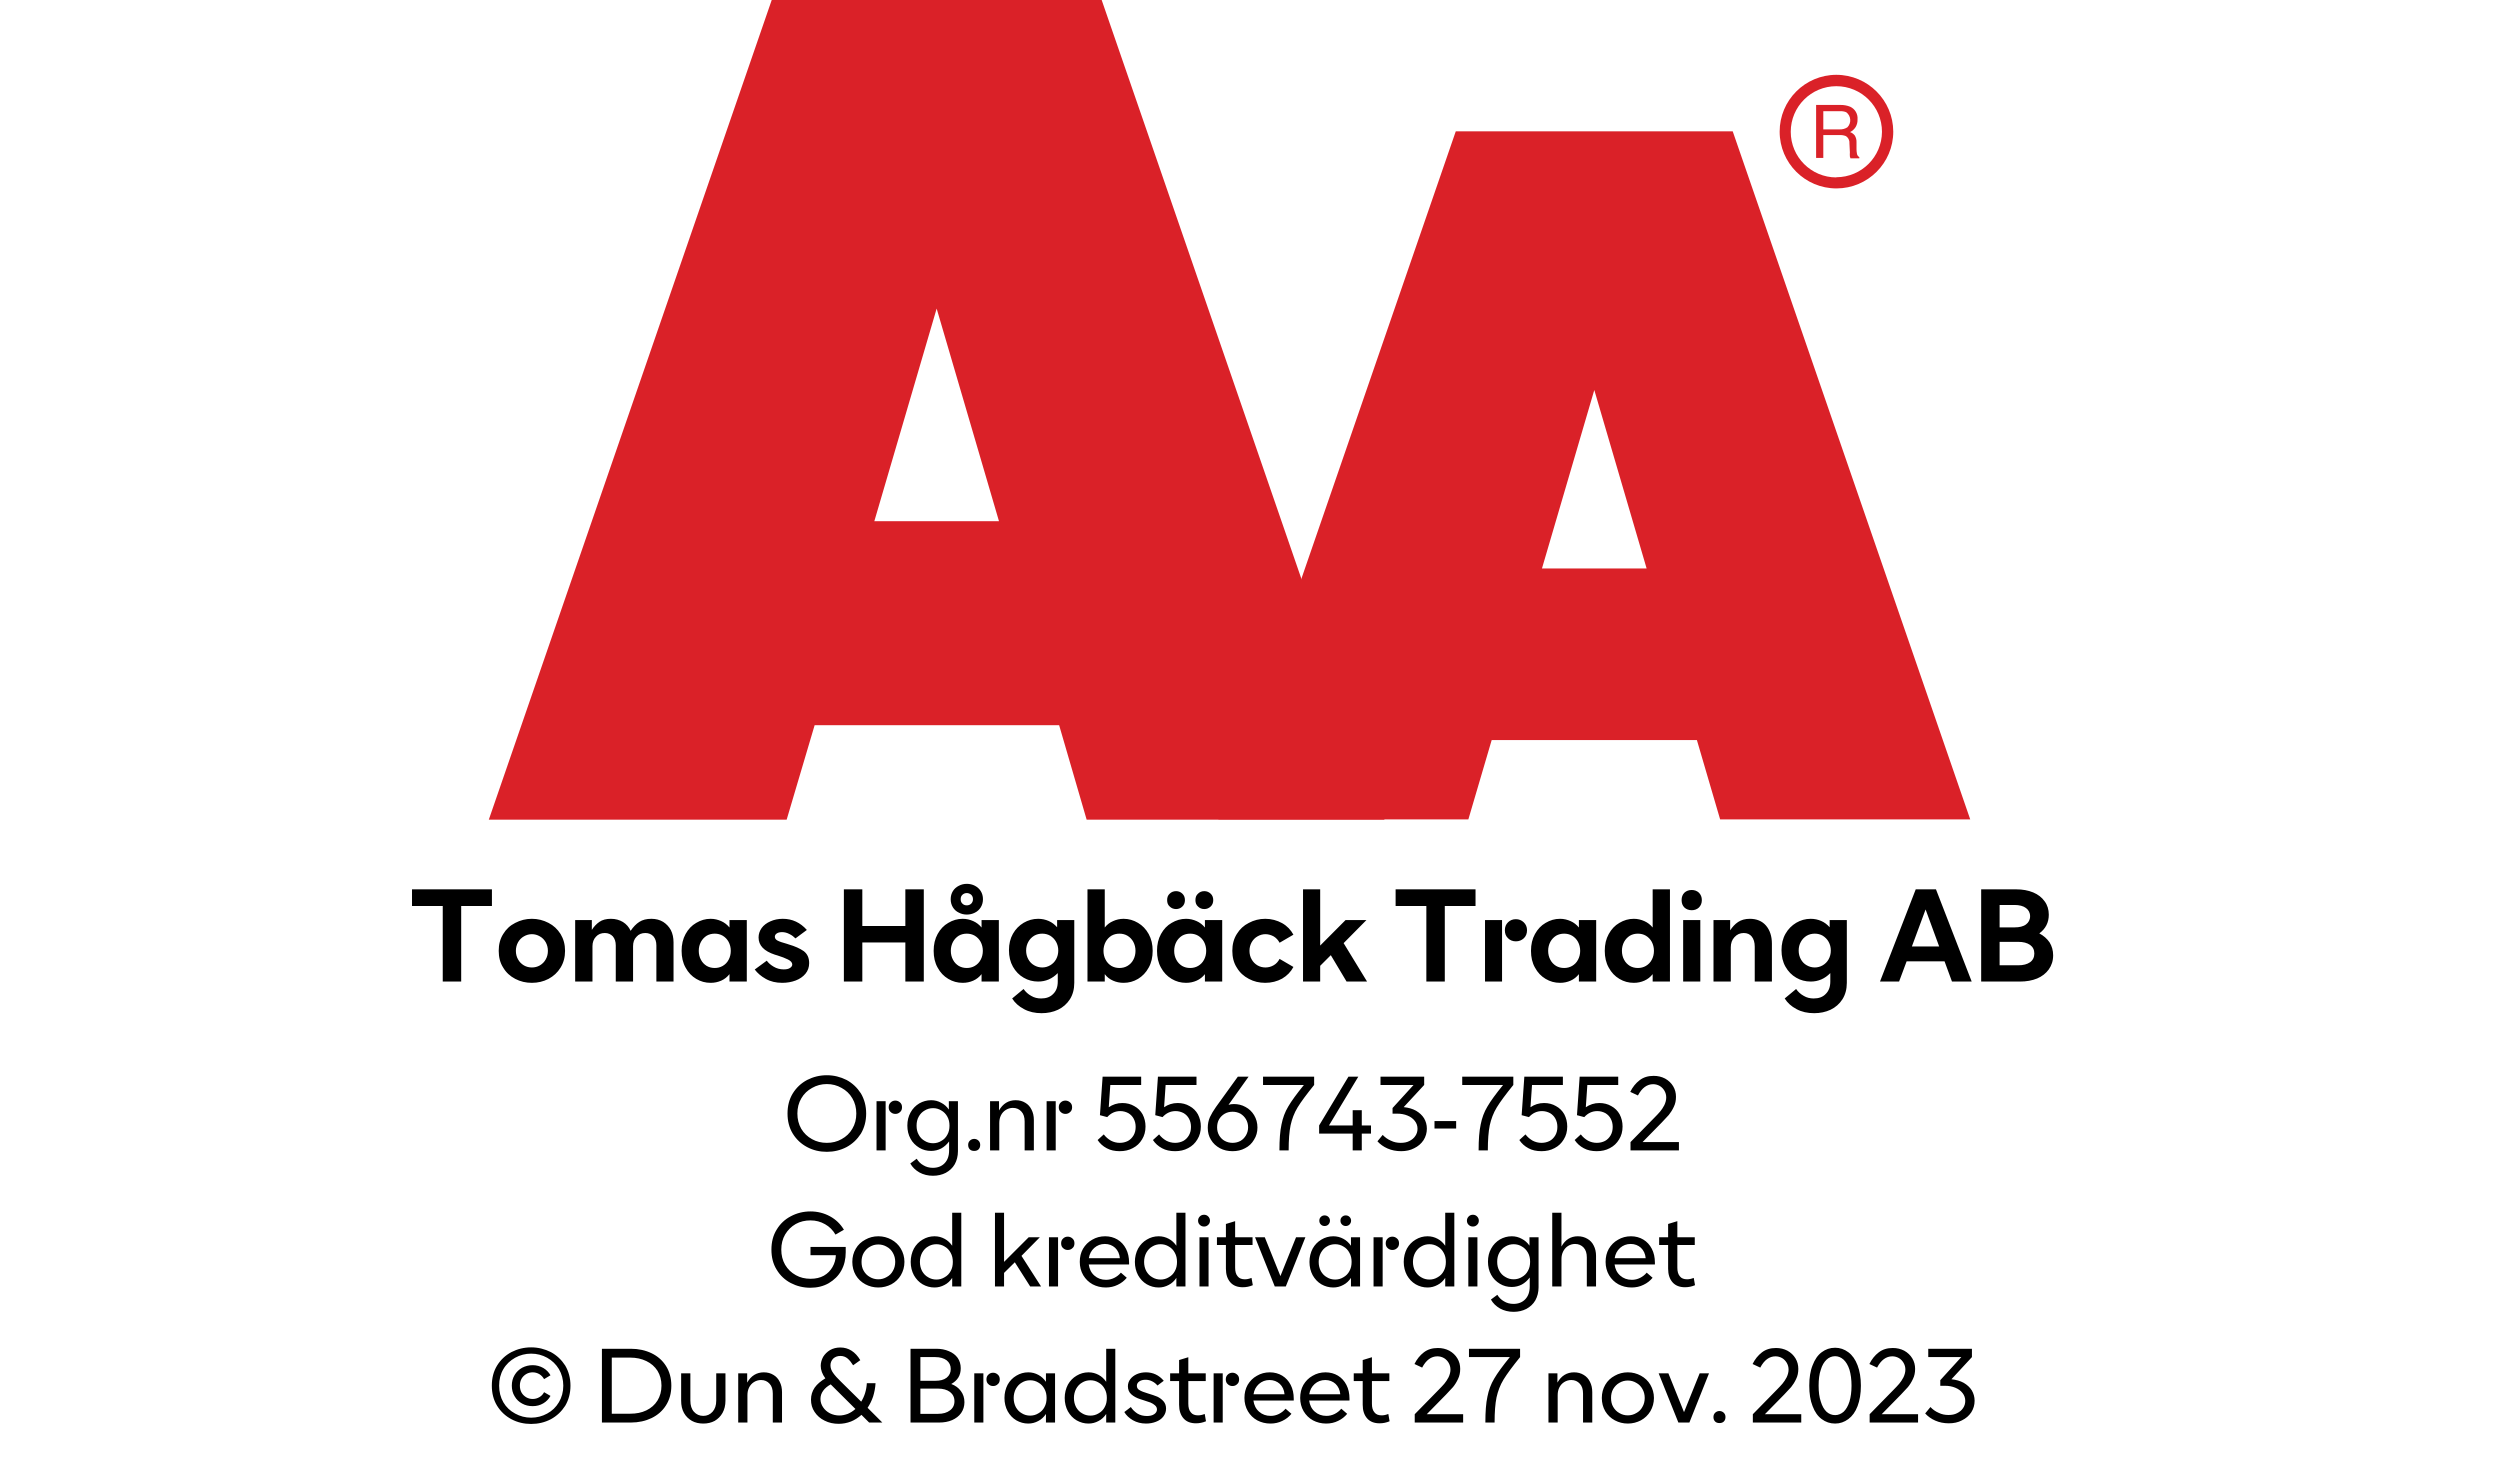
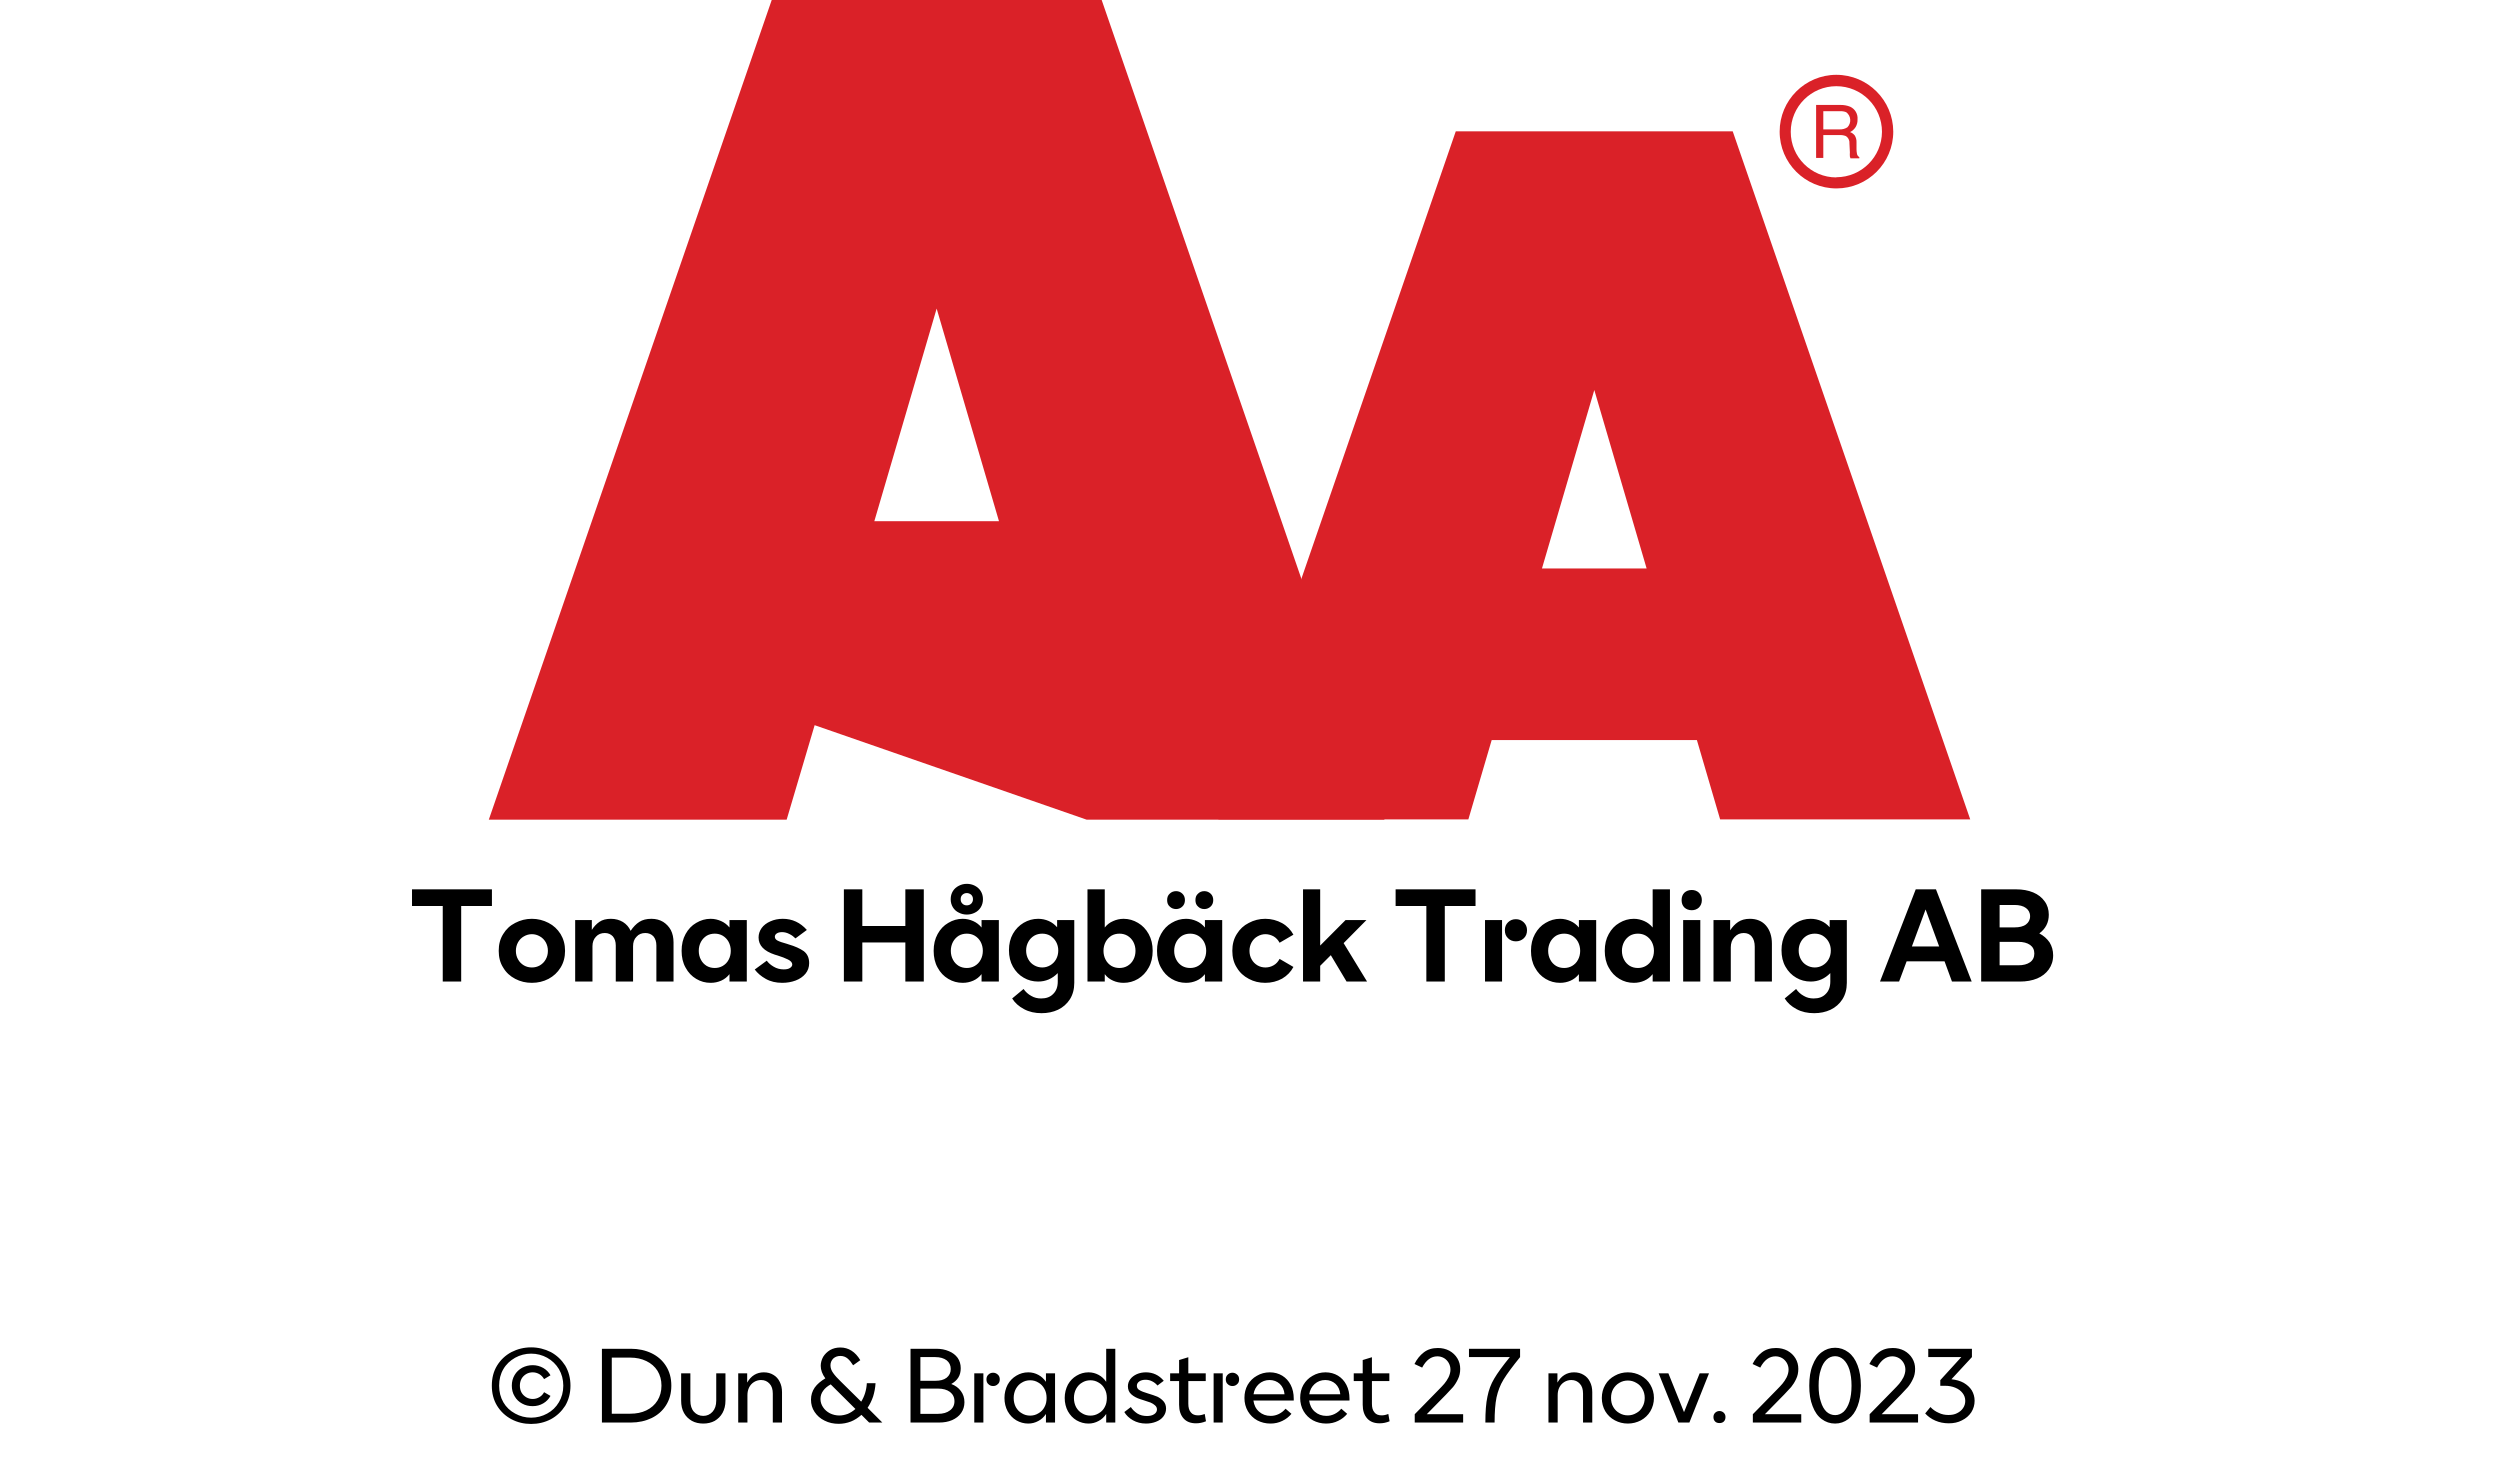
<svg xmlns="http://www.w3.org/2000/svg" width="100%" xml:space="preserve" viewBox="0 0 305.0 178.55" height="100%">
  <g fill="#da2128" transform="translate(59.634,0.0)">
-     <path d="M72.937 100 L109.275 100 L74.77 0 L34.517 0 L0 100 L36.338 100 L39.752 88.472 L69.58 88.472 ZM47.035 63.583 L54.638 37.647 L62.24 63.583 Z" fill-rule="evenodd" />
+     <path d="M72.937 100 L109.275 100 L74.77 0 L34.517 0 L0 100 L36.338 100 L39.752 88.472 ZM47.035 63.583 L54.638 37.647 L62.24 63.583 Z" fill-rule="evenodd" />
    <path d="M122.351 90.292 L147.388 90.292 L150.222 99.966 L180.733 99.966 L151.758 16.024 L117.97 16.024 L89.006 99.966 L119.506 99.966 ZM128.485 69.352 L134.87 47.582 L141.254 69.352 Z" fill-rule="evenodd" />
    <path d="M164.402 9.127 C160.576 9.133 157.478 12.239 157.483 16.065 C157.487 19.892 160.591 22.991 164.417 22.988 C168.243 22.986 171.344 19.884 171.344 16.058 C171.331 12.231 168.229 9.133 164.402 9.127 ZM164.402 21.646 C161.328 21.646 158.837 19.154 158.837 16.081 C158.837 13.007 161.328 10.516 164.402 10.516 C167.475 10.516 169.967 13.007 169.967 16.081 C169.948 19.143 167.464 21.617 164.402 21.623 ZM161.932 12.803 L164.88 12.803 C165.293 12.793 165.703 12.866 166.086 13.019 C166.68 13.291 167.04 13.905 166.985 14.556 C167.002 14.891 166.919 15.224 166.746 15.512 C166.58 15.768 166.348 15.977 166.075 16.115 C166.299 16.196 166.495 16.338 166.644 16.524 C166.796 16.77 166.872 17.055 166.86 17.344 L166.86 18.209 C166.861 18.396 166.88 18.583 166.917 18.766 C166.944 18.937 167.049 19.084 167.202 19.165 L167.202 19.313 L166.12 19.313 C166.093 19.242 166.07 19.17 166.052 19.096 C166.039 18.926 166.039 18.755 166.052 18.584 L165.995 17.446 C166.02 17.098 165.843 16.766 165.54 16.593 C165.293 16.501 165.029 16.462 164.766 16.479 L162.809 16.479 L162.809 19.267 L161.932 19.267 ZM164.789 15.785 C165.126 15.803 165.46 15.716 165.745 15.534 C165.993 15.282 166.121 14.935 166.094 14.582 C166.068 14.228 165.891 13.904 165.608 13.691 C165.384 13.6 165.144 13.558 164.903 13.565 L162.809 13.565 L162.809 15.785 Z" fill-rule="evenodd" />
  </g>
  <g transform="translate(0.0,100.0)">
    <path fill="#000000" d="M10.125 -9.219 L10.125 -11.25 L0.375 -11.25 L0.375 -9.219 L4.125 -9.219 L4.125 0 L6.375 0 L6.375 -9.219 L10.125 -9.219 ZM12.969 -0.328 C13.594 0 14.266 0.156 15 0.156 C15.719 0.156 16.406 0 17.031 -0.328 C17.641 -0.656 18.125 -1.094 18.5 -1.703 C18.859 -2.281 19.047 -2.969 19.047 -3.75 C19.047 -4.531 18.859 -5.203 18.5 -5.797 C18.125 -6.391 17.641 -6.844 17.031 -7.156 C16.406 -7.484 15.719 -7.656 15 -7.656 C14.266 -7.656 13.594 -7.484 12.969 -7.156 C12.344 -6.844 11.859 -6.391 11.5 -5.797 C11.125 -5.203 10.953 -4.531 10.953 -3.75 C10.953 -2.969 11.125 -2.281 11.5 -1.703 C11.859 -1.094 12.344 -0.656 12.969 -0.328 ZM15.969 -1.969 C15.672 -1.797 15.344 -1.719 15 -1.719 C14.656 -1.719 14.328 -1.797 14.031 -1.969 C13.719 -2.156 13.484 -2.391 13.313 -2.703 C13.141 -3 13.047 -3.344 13.047 -3.75 C13.047 -4.141 13.141 -4.484 13.313 -4.797 C13.484 -5.094 13.719 -5.344 14.031 -5.516 C14.328 -5.688 14.656 -5.781 15 -5.781 C15.344 -5.781 15.672 -5.688 15.969 -5.516 C16.281 -5.344 16.516 -5.094 16.688 -4.797 C16.859 -4.484 16.953 -4.141 16.953 -3.75 C16.953 -3.344 16.859 -3 16.688 -2.703 C16.516 -2.391 16.281 -2.156 15.969 -1.969 ZM20.281 -7.5 L20.281 0 L22.391 0 L22.391 -4.312 C22.391 -4.781 22.531 -5.172 22.813 -5.469 C23.094 -5.781 23.453 -5.922 23.906 -5.922 C24.297 -5.922 24.625 -5.781 24.875 -5.516 C25.109 -5.234 25.234 -4.875 25.234 -4.406 L25.234 0 L27.344 0 L27.344 -4.312 C27.344 -4.781 27.469 -5.172 27.766 -5.469 C28.031 -5.781 28.406 -5.922 28.844 -5.922 C29.25 -5.922 29.578 -5.781 29.828 -5.516 C30.063 -5.234 30.188 -4.875 30.188 -4.406 L30.188 0 L32.281 0 L32.281 -4.781 C32.281 -5.344 32.172 -5.844 31.953 -6.281 C31.719 -6.703 31.406 -7.031 31.016 -7.281 C30.594 -7.531 30.125 -7.656 29.578 -7.656 C28.984 -7.656 28.5 -7.531 28.109 -7.281 C27.719 -7.031 27.359 -6.656 27.047 -6.188 C26.844 -6.641 26.531 -7 26.109 -7.266 C25.688 -7.516 25.203 -7.656 24.641 -7.656 C24.063 -7.656 23.594 -7.531 23.234 -7.281 C22.875 -7.031 22.563 -6.703 22.313 -6.297 L22.313 -7.5 L20.281 -7.5 ZM35.047 -0.328 C35.594 0 36.172 0.156 36.813 0.156 C37.281 0.156 37.703 0.062 38.094 -0.109 C38.484 -0.281 38.828 -0.547 39.109 -0.906 L39.109 0 L41.219 0 L41.219 -7.5 L39.109 -7.5 L39.109 -6.594 C38.828 -6.938 38.484 -7.203 38.094 -7.375 C37.703 -7.547 37.281 -7.656 36.813 -7.656 C36.172 -7.656 35.594 -7.484 35.047 -7.156 C34.5 -6.844 34.078 -6.391 33.75 -5.797 C33.422 -5.203 33.266 -4.531 33.266 -3.75 C33.266 -2.969 33.422 -2.281 33.75 -1.703 C34.078 -1.094 34.5 -0.656 35.047 -0.328 ZM38.281 -1.906 C37.984 -1.734 37.656 -1.656 37.313 -1.656 C36.953 -1.656 36.625 -1.734 36.328 -1.906 C36.031 -2.094 35.797 -2.328 35.625 -2.656 C35.453 -2.969 35.359 -3.344 35.359 -3.75 C35.359 -4.156 35.453 -4.516 35.625 -4.844 C35.797 -5.156 36.031 -5.406 36.328 -5.594 C36.625 -5.766 36.953 -5.844 37.313 -5.844 C37.656 -5.844 37.984 -5.766 38.281 -5.594 C38.594 -5.406 38.828 -5.156 39 -4.844 C39.172 -4.516 39.266 -4.156 39.266 -3.75 C39.266 -3.344 39.172 -2.969 39 -2.656 C38.828 -2.328 38.594 -2.094 38.281 -1.906 ZM43.531 -0.328 C44.11 0 44.781 0.156 45.547 0.156 C46.125 0.156 46.672 0.062 47.172 -0.125 C47.672 -0.312 48.078 -0.594 48.375 -0.953 C48.672 -1.312 48.828 -1.75 48.828 -2.25 C48.828 -2.906 48.594 -3.391 48.156 -3.719 C47.703 -4.031 47.094 -4.312 46.328 -4.531 L46.094 -4.609 C45.578 -4.75 45.203 -4.875 44.969 -5 C44.75 -5.109 44.641 -5.281 44.641 -5.469 C44.641 -5.625 44.719 -5.766 44.86 -5.859 C45.016 -5.969 45.235 -6.031 45.516 -6.031 C45.828 -6.031 46.125 -5.953 46.422 -5.797 C46.719 -5.656 46.953 -5.469 47.156 -5.266 L48.547 -6.297 C47.735 -7.203 46.766 -7.656 45.61 -7.656 C45.047 -7.656 44.547 -7.547 44.094 -7.344 C43.656 -7.156 43.281 -6.875 43.031 -6.531 C42.781 -6.172 42.656 -5.797 42.656 -5.375 C42.656 -4.406 43.313 -3.719 44.641 -3.281 L44.953 -3.188 C45.469 -3.031 45.906 -2.859 46.25 -2.688 C46.594 -2.516 46.766 -2.312 46.766 -2.078 C46.766 -1.906 46.656 -1.766 46.485 -1.656 C46.297 -1.531 46.047 -1.484 45.719 -1.484 C45.281 -1.484 44.86 -1.594 44.5 -1.812 C44.125 -2.031 43.844 -2.281 43.656 -2.547 L42.188 -1.469 C42.516 -1.031 42.969 -0.641 43.531 -0.328 ZM62.813 -11.25 L60.563 -11.25 L60.563 -6.781 L55.313 -6.781 L55.313 -11.25 L53.063 -11.25 L53.063 0 L55.313 0 L55.313 -4.766 L60.563 -4.766 L60.563 0 L62.813 0 L62.813 -11.25 ZM65.797 -0.328 C66.344 0 66.922 0.156 67.563 0.156 C68.031 0.156 68.453 0.062 68.844 -0.109 C69.235 -0.281 69.578 -0.547 69.86 -0.906 L69.86 0 L71.969 0 L71.969 -7.5 L69.86 -7.5 L69.86 -6.594 C69.578 -6.938 69.235 -7.203 68.844 -7.375 C68.453 -7.547 68.031 -7.656 67.563 -7.656 C66.922 -7.656 66.344 -7.484 65.797 -7.156 C65.25 -6.844 64.828 -6.391 64.5 -5.797 C64.172 -5.203 64.016 -4.531 64.016 -3.75 C64.016 -2.969 64.172 -2.281 64.5 -1.703 C64.828 -1.094 65.25 -0.656 65.797 -0.328 ZM69.031 -1.906 C68.735 -1.734 68.406 -1.656 68.063 -1.656 C67.703 -1.656 67.375 -1.734 67.078 -1.906 C66.781 -2.094 66.547 -2.328 66.375 -2.656 C66.203 -2.969 66.11 -3.344 66.11 -3.75 C66.11 -4.156 66.203 -4.516 66.375 -4.844 C66.547 -5.156 66.781 -5.406 67.078 -5.594 C67.375 -5.766 67.703 -5.844 68.063 -5.844 C68.406 -5.844 68.735 -5.766 69.031 -5.594 C69.344 -5.406 69.578 -5.156 69.75 -4.844 C69.922 -4.516 70.016 -4.156 70.016 -3.75 C70.016 -3.344 69.922 -2.969 69.75 -2.656 C69.578 -2.328 69.344 -2.094 69.031 -1.906 ZM67.094 -8.406 C67.391 -8.25 67.719 -8.172 68.063 -8.172 C68.406 -8.172 68.75 -8.25 69.047 -8.406 C69.344 -8.547 69.594 -8.781 69.766 -9.062 C69.938 -9.344 70.031 -9.672 70.031 -10.047 C70.031 -10.422 69.938 -10.75 69.766 -11.031 C69.594 -11.312 69.344 -11.531 69.047 -11.688 C68.75 -11.844 68.406 -11.922 68.063 -11.922 C67.719 -11.922 67.391 -11.844 67.094 -11.688 C66.781 -11.531 66.531 -11.312 66.36 -11.031 C66.188 -10.75 66.094 -10.422 66.094 -10.047 C66.094 -9.672 66.188 -9.344 66.36 -9.062 C66.531 -8.781 66.781 -8.547 67.094 -8.406 ZM68.594 -9.5 C68.438 -9.359 68.266 -9.297 68.063 -9.297 C67.844 -9.297 67.672 -9.359 67.531 -9.5 C67.375 -9.641 67.313 -9.828 67.313 -10.047 C67.313 -10.281 67.375 -10.453 67.531 -10.594 C67.672 -10.719 67.844 -10.797 68.063 -10.797 C68.266 -10.797 68.438 -10.719 68.594 -10.594 C68.735 -10.453 68.813 -10.281 68.813 -10.047 C68.813 -9.828 68.735 -9.641 68.594 -9.5 ZM75.032 3.359 C75.657 3.703 76.391 3.859 77.188 3.859 C77.907 3.859 78.594 3.719 79.188 3.438 C79.782 3.156 80.282 2.719 80.641 2.156 C80.985 1.609 81.172 0.938 81.172 0.156 L81.172 -7.5 L79.078 -7.5 L79.078 -6.625 C78.782 -6.953 78.453 -7.219 78.047 -7.391 C77.657 -7.562 77.219 -7.656 76.766 -7.656 C76.125 -7.656 75.532 -7.484 75 -7.172 C74.453 -6.844 74.016 -6.406 73.688 -5.828 C73.36 -5.25 73.203 -4.578 73.203 -3.828 C73.203 -3.062 73.36 -2.391 73.688 -1.812 C74.016 -1.234 74.453 -0.781 75 -0.469 C75.532 -0.156 76.125 0 76.766 0 C77.688 0 78.485 -0.344 79.157 -1.031 L79.157 0 C79.157 0.656 78.969 1.156 78.594 1.516 C78.235 1.891 77.75 2.062 77.125 2.062 C76.688 2.062 76.282 1.969 75.922 1.75 C75.547 1.547 75.235 1.266 74.985 0.906 L73.594 2.062 C73.922 2.594 74.407 3.031 75.032 3.359 ZM78.235 -1.984 C77.938 -1.812 77.61 -1.719 77.266 -1.719 C76.907 -1.719 76.578 -1.812 76.282 -1.984 C75.969 -2.156 75.735 -2.406 75.563 -2.719 C75.391 -3.031 75.297 -3.391 75.297 -3.781 C75.297 -4.188 75.391 -4.531 75.563 -4.844 C75.735 -5.156 75.969 -5.406 76.282 -5.594 C76.578 -5.766 76.907 -5.844 77.266 -5.844 C77.61 -5.844 77.938 -5.766 78.235 -5.594 C78.532 -5.406 78.782 -5.156 78.953 -4.844 C79.125 -4.531 79.219 -4.188 79.219 -3.781 C79.219 -3.391 79.125 -3.031 78.953 -2.719 C78.782 -2.406 78.532 -2.156 78.235 -1.984 ZM88.953 -0.328 C88.407 0 87.813 0.156 87.188 0.156 C86.719 0.156 86.282 0.062 85.907 -0.109 C85.5 -0.281 85.157 -0.547 84.891 -0.906 L84.891 0 L82.782 0 L82.782 -11.25 L84.891 -11.25 L84.891 -6.594 C85.157 -6.938 85.5 -7.203 85.907 -7.375 C86.282 -7.547 86.719 -7.656 87.188 -7.656 C87.813 -7.656 88.407 -7.484 88.953 -7.156 C89.485 -6.844 89.922 -6.391 90.25 -5.797 C90.578 -5.203 90.735 -4.531 90.735 -3.75 C90.735 -2.969 90.578 -2.281 90.25 -1.703 C89.922 -1.094 89.485 -0.656 88.953 -0.328 ZM85.703 -1.906 C86 -1.734 86.328 -1.656 86.688 -1.656 C87.032 -1.656 87.36 -1.734 87.657 -1.906 C87.969 -2.094 88.203 -2.328 88.375 -2.656 C88.547 -2.969 88.641 -3.344 88.641 -3.75 C88.641 -4.156 88.547 -4.516 88.375 -4.844 C88.203 -5.156 87.969 -5.406 87.657 -5.594 C87.36 -5.766 87.032 -5.844 86.688 -5.844 C86.328 -5.844 86 -5.766 85.703 -5.594 C85.407 -5.406 85.172 -5.156 85 -4.844 C84.828 -4.516 84.735 -4.156 84.735 -3.75 C84.735 -3.344 84.828 -2.969 85 -2.656 C85.172 -2.328 85.407 -2.094 85.703 -1.906 ZM93.047 -0.328 C93.594 0 94.172 0.156 94.813 0.156 C95.282 0.156 95.703 0.062 96.094 -0.109 C96.485 -0.281 96.828 -0.547 97.11 -0.906 L97.11 0 L99.219 0 L99.219 -7.5 L97.11 -7.5 L97.11 -6.594 C96.828 -6.938 96.485 -7.203 96.094 -7.375 C95.703 -7.547 95.282 -7.656 94.813 -7.656 C94.172 -7.656 93.594 -7.484 93.047 -7.156 C92.5 -6.844 92.078 -6.391 91.75 -5.797 C91.422 -5.203 91.266 -4.531 91.266 -3.75 C91.266 -2.969 91.422 -2.281 91.75 -1.703 C92.078 -1.094 92.5 -0.656 93.047 -0.328 ZM96.282 -1.906 C95.985 -1.734 95.657 -1.656 95.313 -1.656 C94.953 -1.656 94.625 -1.734 94.328 -1.906 C94.032 -2.094 93.797 -2.328 93.625 -2.656 C93.453 -2.969 93.36 -3.344 93.36 -3.75 C93.36 -4.156 93.453 -4.516 93.625 -4.844 C93.797 -5.156 94.032 -5.406 94.328 -5.594 C94.625 -5.766 94.953 -5.844 95.313 -5.844 C95.657 -5.844 95.985 -5.766 96.282 -5.594 C96.594 -5.406 96.828 -5.156 97 -4.844 C97.172 -4.516 97.266 -4.156 97.266 -3.75 C97.266 -3.344 97.172 -2.969 97 -2.656 C96.828 -2.328 96.594 -2.094 96.282 -1.906 ZM92.813 -9.156 C93.016 -8.953 93.282 -8.844 93.594 -8.844 C93.891 -8.844 94.157 -8.953 94.36 -9.156 C94.563 -9.344 94.672 -9.609 94.672 -9.938 C94.672 -10.266 94.563 -10.531 94.36 -10.719 C94.157 -10.922 93.891 -11.031 93.594 -11.031 C93.282 -11.031 93.016 -10.922 92.813 -10.719 C92.594 -10.531 92.5 -10.266 92.5 -9.938 C92.5 -9.609 92.594 -9.344 92.813 -9.156 ZM96.266 -9.156 C96.469 -8.953 96.719 -8.844 97.032 -8.844 C97.344 -8.844 97.594 -8.953 97.813 -9.156 C98.016 -9.344 98.125 -9.609 98.125 -9.938 C98.125 -10.266 98.016 -10.531 97.813 -10.719 C97.594 -10.922 97.344 -11.031 97.032 -11.031 C96.719 -11.031 96.469 -10.922 96.266 -10.719 C96.047 -10.531 95.953 -10.266 95.953 -9.938 C95.953 -9.609 96.047 -9.344 96.266 -9.156 ZM102.469 -0.328 C103.078 0 103.735 0.156 104.469 0.156 C105.219 0.156 105.907 -0.016 106.532 -0.359 C107.141 -0.719 107.594 -1.188 107.907 -1.781 L106.219 -2.766 C106.047 -2.438 105.813 -2.172 105.516 -2 C105.203 -1.812 104.86 -1.719 104.5 -1.719 C104.157 -1.719 103.828 -1.797 103.532 -1.969 C103.219 -2.156 102.985 -2.391 102.813 -2.703 C102.641 -3 102.547 -3.344 102.547 -3.75 C102.547 -4.141 102.641 -4.484 102.813 -4.797 C102.985 -5.094 103.219 -5.344 103.532 -5.516 C103.828 -5.688 104.157 -5.781 104.5 -5.781 C104.86 -5.781 105.203 -5.672 105.516 -5.5 C105.813 -5.312 106.047 -5.062 106.219 -4.734 L107.907 -5.719 C107.594 -6.297 107.141 -6.781 106.532 -7.125 C105.907 -7.469 105.219 -7.656 104.469 -7.656 C103.75 -7.656 103.078 -7.484 102.469 -7.156 C101.844 -6.844 101.36 -6.391 101 -5.797 C100.625 -5.203 100.453 -4.531 100.453 -3.75 C100.453 -2.969 100.625 -2.281 101 -1.703 C101.36 -1.094 101.844 -0.656 102.469 -0.328 ZM112.469 -3.219 L114.391 0 L116.891 0 L114.032 -4.688 L116.813 -7.5 L114.266 -7.5 L111.172 -4.391 L111.172 -11.25 L109.079 -11.25 L109.079 0 L111.172 0 L111.172 -1.922 L112.469 -3.219 ZM130.125 -9.219 L130.125 -11.25 L120.375 -11.25 L120.375 -9.219 L124.125 -9.219 L124.125 0 L126.375 0 L126.375 -9.219 L130.125 -9.219 ZM134.094 -5.281 C134.344 -5.031 134.672 -4.906 135.047 -4.906 C135.422 -4.906 135.75 -5.031 136.016 -5.281 C136.266 -5.516 136.407 -5.844 136.407 -6.266 C136.407 -6.656 136.266 -6.984 136 -7.234 C135.735 -7.484 135.422 -7.609 135.047 -7.609 C134.672 -7.609 134.344 -7.484 134.094 -7.234 C133.829 -6.984 133.704 -6.656 133.704 -6.266 C133.704 -5.844 133.829 -5.531 134.094 -5.281 ZM131.282 -7.5 L131.282 0 L133.36 0 L133.36 -7.5 L131.282 -7.5 ZM138.672 -0.328 C139.219 0 139.797 0.156 140.438 0.156 C140.907 0.156 141.329 0.062 141.719 -0.109 C142.11 -0.281 142.454 -0.547 142.735 -0.906 L142.735 0 L144.844 0 L144.844 -7.5 L142.735 -7.5 L142.735 -6.594 C142.454 -6.938 142.11 -7.203 141.719 -7.375 C141.329 -7.547 140.907 -7.656 140.438 -7.656 C139.797 -7.656 139.219 -7.484 138.672 -7.156 C138.126 -6.844 137.704 -6.391 137.376 -5.797 C137.047 -5.203 136.891 -4.531 136.891 -3.75 C136.891 -2.969 137.047 -2.281 137.376 -1.703 C137.704 -1.094 138.126 -0.656 138.672 -0.328 ZM141.907 -1.906 C141.61 -1.734 141.282 -1.656 140.938 -1.656 C140.579 -1.656 140.251 -1.734 139.954 -1.906 C139.657 -2.094 139.422 -2.328 139.251 -2.656 C139.079 -2.969 138.985 -3.344 138.985 -3.75 C138.985 -4.156 139.079 -4.516 139.251 -4.844 C139.422 -5.156 139.657 -5.406 139.954 -5.594 C140.251 -5.766 140.579 -5.844 140.938 -5.844 C141.282 -5.844 141.61 -5.766 141.907 -5.594 C142.219 -5.406 142.454 -5.156 142.626 -4.844 C142.797 -4.516 142.891 -4.156 142.891 -3.75 C142.891 -3.344 142.797 -2.969 142.626 -2.656 C142.454 -2.328 142.219 -2.094 141.907 -1.906 ZM147.672 -0.328 C148.219 0 148.797 0.156 149.438 0.156 C149.907 0.156 150.329 0.062 150.719 -0.109 C151.11 -0.281 151.454 -0.547 151.735 -0.906 L151.735 0 L153.844 0 L153.844 -11.25 L151.735 -11.25 L151.735 -6.594 C151.454 -6.938 151.11 -7.203 150.719 -7.375 C150.329 -7.547 149.907 -7.656 149.438 -7.656 C148.797 -7.656 148.219 -7.484 147.672 -7.156 C147.126 -6.844 146.704 -6.391 146.376 -5.797 C146.047 -5.203 145.891 -4.531 145.891 -3.75 C145.891 -2.969 146.047 -2.281 146.376 -1.703 C146.704 -1.094 147.126 -0.656 147.672 -0.328 ZM150.907 -1.906 C150.61 -1.734 150.282 -1.656 149.938 -1.656 C149.579 -1.656 149.251 -1.734 148.954 -1.906 C148.657 -2.094 148.422 -2.328 148.251 -2.656 C148.079 -2.969 147.985 -3.344 147.985 -3.75 C147.985 -4.156 148.079 -4.516 148.251 -4.844 C148.422 -5.156 148.657 -5.406 148.954 -5.594 C149.251 -5.766 149.579 -5.844 149.938 -5.844 C150.282 -5.844 150.61 -5.766 150.907 -5.594 C151.219 -5.406 151.454 -5.156 151.626 -4.844 C151.797 -4.516 151.891 -4.156 151.891 -3.75 C151.891 -3.344 151.797 -2.969 151.626 -2.656 C151.454 -2.328 151.219 -2.094 150.907 -1.906 ZM155.454 -7.5 L155.454 0 L157.547 0 L157.547 -7.5 L155.454 -7.5 ZM155.61 -9.031 C155.844 -8.812 156.157 -8.703 156.501 -8.703 C156.844 -8.703 157.141 -8.812 157.376 -9.031 C157.61 -9.266 157.735 -9.562 157.735 -9.938 C157.735 -10.312 157.61 -10.609 157.376 -10.844 C157.141 -11.062 156.844 -11.172 156.501 -11.172 C156.157 -11.172 155.844 -11.062 155.61 -10.844 C155.376 -10.609 155.266 -10.312 155.266 -9.938 C155.266 -9.562 155.376 -9.266 155.61 -9.031 ZM159.157 -7.5 L159.157 0 L161.266 0 L161.266 -4.172 C161.266 -4.672 161.407 -5.094 161.719 -5.422 C162.016 -5.75 162.391 -5.922 162.844 -5.922 C163.266 -5.922 163.594 -5.781 163.829 -5.484 C164.063 -5.188 164.188 -4.781 164.188 -4.25 L164.188 0 L166.282 0 L166.282 -4.625 C166.282 -5.531 166.032 -6.281 165.563 -6.828 C165.094 -7.375 164.422 -7.656 163.594 -7.656 C163.016 -7.656 162.532 -7.516 162.157 -7.266 C161.782 -7.016 161.469 -6.672 161.188 -6.25 L161.188 -7.5 L159.157 -7.5 ZM169.282 3.359 C169.907 3.703 170.641 3.859 171.438 3.859 C172.157 3.859 172.844 3.719 173.438 3.438 C174.032 3.156 174.532 2.719 174.891 2.156 C175.235 1.609 175.423 0.938 175.423 0.156 L175.423 -7.5 L173.329 -7.5 L173.329 -6.625 C173.032 -6.953 172.704 -7.219 172.298 -7.391 C171.907 -7.562 171.469 -7.656 171.016 -7.656 C170.376 -7.656 169.782 -7.484 169.251 -7.172 C168.704 -6.844 168.266 -6.406 167.938 -5.828 C167.61 -5.25 167.454 -4.578 167.454 -3.828 C167.454 -3.062 167.61 -2.391 167.938 -1.812 C168.266 -1.234 168.704 -0.781 169.251 -0.469 C169.782 -0.156 170.376 0 171.016 0 C171.938 0 172.735 -0.344 173.407 -1.031 L173.407 0 C173.407 0.656 173.219 1.156 172.844 1.516 C172.485 1.891 172.001 2.062 171.376 2.062 C170.938 2.062 170.532 1.969 170.173 1.75 C169.798 1.547 169.485 1.266 169.235 0.906 L167.844 2.062 C168.173 2.594 168.657 3.031 169.282 3.359 ZM172.485 -1.984 C172.188 -1.812 171.86 -1.719 171.516 -1.719 C171.157 -1.719 170.829 -1.812 170.532 -1.984 C170.219 -2.156 169.985 -2.406 169.813 -2.719 C169.641 -3.031 169.548 -3.391 169.548 -3.781 C169.548 -4.188 169.641 -4.531 169.813 -4.844 C169.985 -5.156 170.219 -5.406 170.532 -5.594 C170.829 -5.766 171.157 -5.844 171.516 -5.844 C171.86 -5.844 172.188 -5.766 172.485 -5.594 C172.782 -5.406 173.032 -5.156 173.204 -4.844 C173.376 -4.531 173.469 -4.188 173.469 -3.781 C173.469 -3.391 173.376 -3.031 173.204 -2.719 C173.032 -2.406 172.782 -2.156 172.485 -1.984 ZM183.829 -11.25 L179.469 0 L181.798 0 L182.719 -2.469 L187.344 -2.469 L188.251 0 L190.657 0 L186.298 -11.25 L183.829 -11.25 ZM186.688 -4.281 L183.36 -4.281 L185.032 -8.797 L186.688 -4.281 ZM191.813 -11.25 L191.813 0 L196.548 0 C197.329 0 198.032 -0.125 198.641 -0.375 C199.235 -0.625 199.719 -1 200.063 -1.484 C200.407 -1.969 200.594 -2.531 200.594 -3.203 C200.594 -3.797 200.438 -4.328 200.157 -4.781 C199.844 -5.234 199.438 -5.594 198.907 -5.875 C199.282 -6.156 199.563 -6.469 199.766 -6.859 C199.969 -7.25 200.063 -7.688 200.063 -8.156 C200.063 -8.781 199.891 -9.344 199.548 -9.797 C199.219 -10.266 198.751 -10.625 198.157 -10.875 C197.548 -11.125 196.86 -11.25 196.094 -11.25 L191.813 -11.25 ZM195.876 -6.609 L194.063 -6.609 L194.063 -9.344 L195.876 -9.344 C196.469 -9.344 196.954 -9.219 197.282 -8.969 C197.594 -8.734 197.782 -8.406 197.782 -7.969 C197.782 -7.531 197.594 -7.203 197.282 -6.969 C196.954 -6.719 196.469 -6.609 195.876 -6.609 ZM196.329 -1.984 L194.063 -1.984 L194.063 -4.844 L196.329 -4.844 C196.954 -4.844 197.423 -4.719 197.782 -4.469 C198.126 -4.219 198.298 -3.875 198.298 -3.422 C198.298 -2.969 198.126 -2.609 197.782 -2.359 C197.423 -2.109 196.954 -1.984 196.329 -1.984 Z" transform="translate(49.89,19.75)" />
-     <path fill="#000000" d="M2.844 -0.406 C3.578 -0.016 4.375 0.172 5.25 0.172 C6.109 0.172 6.906 -0.016 7.656 -0.406 C8.375 -0.797 8.953 -1.344 9.406 -2.047 C9.828 -2.766 10.047 -3.578 10.047 -4.5 C10.047 -5.422 9.828 -6.234 9.406 -6.953 C8.953 -7.656 8.375 -8.203 7.656 -8.594 C6.906 -8.969 6.109 -9.172 5.25 -9.172 C4.375 -9.172 3.578 -8.969 2.844 -8.594 C2.109 -8.203 1.531 -7.656 1.094 -6.953 C0.656 -6.234 0.453 -5.422 0.453 -4.5 C0.453 -3.578 0.656 -2.766 1.094 -2.047 C1.531 -1.344 2.109 -0.797 2.844 -0.406 ZM7.047 -1.375 C6.5 -1.062 5.906 -0.922 5.25 -0.922 C4.594 -0.922 3.984 -1.062 3.438 -1.375 C2.891 -1.672 2.453 -2.094 2.125 -2.641 C1.812 -3.188 1.656 -3.797 1.656 -4.5 C1.656 -5.188 1.812 -5.812 2.141 -6.359 C2.453 -6.906 2.906 -7.328 3.453 -7.625 C4 -7.938 4.594 -8.094 5.25 -8.094 C5.906 -8.094 6.5 -7.938 7.047 -7.625 C7.594 -7.328 8.047 -6.906 8.359 -6.359 C8.688 -5.812 8.844 -5.188 8.844 -4.5 C8.844 -3.797 8.688 -3.188 8.359 -2.641 C8.047 -2.094 7.594 -1.672 7.047 -1.375 ZM13.031 -4.688 C13.187 -4.531 13.375 -4.453 13.609 -4.453 C13.844 -4.453 14.031 -4.531 14.187 -4.688 C14.344 -4.812 14.422 -5.016 14.422 -5.266 C14.422 -5.516 14.344 -5.703 14.187 -5.844 C14.016 -6 13.828 -6.078 13.609 -6.078 C13.375 -6.078 13.187 -6 13.031 -5.844 C12.875 -5.703 12.797 -5.516 12.797 -5.266 C12.797 -5.016 12.875 -4.812 13.031 -4.688 ZM11.312 -6 L11.312 0 L12.422 0 L12.422 -6 L11.312 -6 ZM16.541 2.688 C17.025 2.953 17.587 3.094 18.197 3.094 C18.775 3.094 19.306 2.969 19.759 2.734 C20.212 2.484 20.587 2.156 20.853 1.688 C21.103 1.234 21.244 0.703 21.244 0.094 L21.244 -6 L20.134 -6 L20.134 -4.984 C19.884 -5.344 19.572 -5.625 19.197 -5.812 C18.837 -6.016 18.416 -6.125 17.978 -6.125 C17.447 -6.125 16.962 -5.984 16.525 -5.734 C16.087 -5.469 15.712 -5.094 15.462 -4.625 C15.197 -4.156 15.072 -3.625 15.072 -3.031 C15.072 -2.438 15.197 -1.891 15.462 -1.422 C15.712 -0.953 16.087 -0.594 16.525 -0.328 C16.962 -0.062 17.447 0.062 17.978 0.062 C18.416 0.062 18.837 -0.047 19.197 -0.234 C19.572 -0.438 19.884 -0.719 20.166 -1.094 L20.166 0 C20.166 0.672 19.978 1.188 19.619 1.562 C19.259 1.938 18.775 2.125 18.181 2.125 C17.744 2.125 17.353 2.016 17.025 1.812 C16.681 1.625 16.416 1.344 16.212 1.016 L15.431 1.594 C15.681 2.047 16.056 2.406 16.541 2.688 ZM19.212 -1.156 C18.916 -0.969 18.572 -0.875 18.212 -0.875 C17.837 -0.875 17.494 -0.969 17.197 -1.156 C16.884 -1.328 16.634 -1.578 16.462 -1.906 C16.275 -2.234 16.197 -2.594 16.197 -3.016 C16.197 -3.438 16.275 -3.797 16.462 -4.125 C16.634 -4.438 16.884 -4.703 17.197 -4.875 C17.494 -5.062 17.837 -5.156 18.212 -5.156 C18.572 -5.156 18.916 -5.062 19.212 -4.875 C19.525 -4.703 19.775 -4.438 19.947 -4.125 C20.134 -3.797 20.212 -3.438 20.212 -3.016 C20.212 -2.594 20.134 -2.234 19.947 -1.906 C19.775 -1.578 19.525 -1.328 19.212 -1.156 ZM22.694 -0.125 C22.834 0.016 23.022 0.062 23.225 0.062 C23.428 0.062 23.616 0.016 23.756 -0.125 C23.897 -0.266 23.959 -0.453 23.959 -0.672 C23.959 -0.875 23.897 -1.047 23.756 -1.188 C23.616 -1.328 23.428 -1.406 23.225 -1.406 C23.022 -1.406 22.834 -1.328 22.694 -1.188 C22.553 -1.047 22.491 -0.875 22.491 -0.672 C22.491 -0.453 22.553 -0.266 22.694 -0.125 ZM25.162 -6 L25.162 0 L26.287 0 L26.287 -3.344 C26.287 -3.688 26.35 -4 26.491 -4.281 C26.631 -4.562 26.834 -4.781 27.084 -4.938 C27.334 -5.094 27.631 -5.188 27.944 -5.188 C28.381 -5.188 28.725 -5.031 28.991 -4.734 C29.256 -4.453 29.381 -4.047 29.381 -3.531 L29.381 0 L30.506 0 L30.506 -3.703 C30.506 -4.188 30.412 -4.609 30.225 -4.969 C30.053 -5.328 29.787 -5.625 29.459 -5.812 C29.131 -6.016 28.741 -6.125 28.287 -6.125 C27.412 -6.125 26.725 -5.703 26.256 -4.875 L26.256 -6 L25.162 -6 ZM33.781 -4.688 C33.937 -4.531 34.125 -4.453 34.359 -4.453 C34.594 -4.453 34.781 -4.531 34.937 -4.688 C35.094 -4.812 35.172 -5.016 35.172 -5.266 C35.172 -5.516 35.094 -5.703 34.937 -5.844 C34.766 -6 34.578 -6.078 34.359 -6.078 C34.125 -6.078 33.937 -6 33.781 -5.844 C33.625 -5.703 33.547 -5.516 33.547 -5.266 C33.547 -5.016 33.625 -4.812 33.781 -4.688 ZM32.062 -6 L32.062 0 L33.172 0 L33.172 -6 L32.062 -6 ZM39.394 -0.266 C39.847 -0.016 40.378 0.094 40.987 0.094 C41.566 0.094 42.097 -0.016 42.581 -0.281 C43.066 -0.531 43.425 -0.875 43.706 -1.344 C43.987 -1.797 44.128 -2.312 44.128 -2.922 C44.128 -3.469 44.003 -3.953 43.769 -4.406 C43.534 -4.828 43.191 -5.172 42.753 -5.406 C42.331 -5.656 41.847 -5.781 41.3 -5.781 C40.675 -5.781 40.112 -5.594 39.644 -5.266 L39.831 -7.984 L43.597 -7.984 L43.597 -9 L38.894 -9 L38.566 -4.297 L39.456 -4.062 C39.894 -4.547 40.425 -4.797 41.05 -4.797 C41.409 -4.797 41.737 -4.703 42.034 -4.547 C42.316 -4.375 42.534 -4.156 42.691 -3.859 C42.847 -3.562 42.925 -3.234 42.925 -2.875 C42.925 -2.484 42.847 -2.141 42.675 -1.844 C42.503 -1.547 42.269 -1.312 41.987 -1.156 C41.675 -1 41.347 -0.922 40.987 -0.922 C40.597 -0.922 40.237 -1.016 39.909 -1.188 C39.581 -1.375 39.284 -1.625 39.034 -1.953 L38.284 -1.266 C38.566 -0.844 38.925 -0.516 39.394 -0.266 ZM46.144 -0.266 C46.597 -0.016 47.128 0.094 47.737 0.094 C48.316 0.094 48.847 -0.016 49.331 -0.281 C49.816 -0.531 50.175 -0.875 50.456 -1.344 C50.737 -1.797 50.878 -2.312 50.878 -2.922 C50.878 -3.469 50.753 -3.953 50.519 -4.406 C50.284 -4.828 49.941 -5.172 49.503 -5.406 C49.081 -5.656 48.597 -5.781 48.05 -5.781 C47.425 -5.781 46.862 -5.594 46.394 -5.266 L46.581 -7.984 L50.347 -7.984 L50.347 -9 L45.644 -9 L45.316 -4.297 L46.206 -4.062 C46.644 -4.547 47.175 -4.797 47.8 -4.797 C48.159 -4.797 48.487 -4.703 48.784 -4.547 C49.066 -4.375 49.284 -4.156 49.441 -3.859 C49.597 -3.562 49.675 -3.234 49.675 -2.875 C49.675 -2.484 49.597 -2.141 49.425 -1.844 C49.253 -1.547 49.019 -1.312 48.737 -1.156 C48.425 -1 48.097 -0.922 47.737 -0.922 C47.347 -0.922 46.987 -1.016 46.659 -1.188 C46.331 -1.375 46.034 -1.625 45.784 -1.953 L45.034 -1.266 C45.316 -0.844 45.675 -0.516 46.144 -0.266 ZM56.331 -5.297 C55.894 -5.547 55.409 -5.656 54.909 -5.656 C54.675 -5.656 54.456 -5.625 54.253 -5.562 L56.706 -9 L55.394 -9 L52.722 -5.297 C52.409 -4.859 52.175 -4.453 51.987 -4.062 C51.816 -3.688 51.722 -3.234 51.722 -2.766 C51.722 -2.203 51.847 -1.719 52.112 -1.297 C52.378 -0.844 52.753 -0.516 53.206 -0.266 C53.675 -0.016 54.191 0.094 54.753 0.094 C55.3 0.094 55.816 -0.016 56.269 -0.266 C56.737 -0.5 57.097 -0.844 57.362 -1.297 C57.644 -1.734 57.784 -2.234 57.784 -2.797 C57.784 -3.359 57.644 -3.844 57.378 -4.297 C57.112 -4.734 56.769 -5.062 56.331 -5.297 ZM55.706 -1.156 C55.409 -1 55.097 -0.922 54.753 -0.922 C54.409 -0.922 54.097 -1 53.8 -1.156 C53.503 -1.312 53.284 -1.547 53.112 -1.828 C52.941 -2.125 52.862 -2.453 52.862 -2.812 C52.862 -3.188 52.941 -3.516 53.112 -3.812 C53.284 -4.094 53.503 -4.312 53.8 -4.484 C54.081 -4.641 54.394 -4.719 54.753 -4.719 C55.097 -4.719 55.409 -4.641 55.706 -4.484 C55.987 -4.312 56.206 -4.094 56.378 -3.812 C56.55 -3.516 56.644 -3.188 56.644 -2.812 C56.644 -2.453 56.55 -2.125 56.378 -1.828 C56.206 -1.547 55.987 -1.312 55.706 -1.156 ZM60.716 -3.156 C60.544 -2.375 60.466 -1.312 60.466 0 L61.591 0 C61.591 -1.281 61.669 -2.297 61.825 -3.062 C61.997 -3.828 62.262 -4.562 62.684 -5.25 C63.106 -5.938 63.778 -6.844 64.7 -7.984 L64.7 -9 L58.466 -9 L58.466 -7.984 L63.45 -7.984 C62.575 -6.906 61.934 -6.031 61.544 -5.359 C61.137 -4.688 60.872 -3.953 60.716 -3.156 ZM71.637 -2.047 L71.637 -3.047 L70.512 -3.047 L70.512 -4.906 L69.403 -4.906 L69.403 -3.047 L66.512 -3.047 L70.091 -9 L68.887 -9 L65.309 -3.047 L65.309 -2.047 L69.403 -2.047 L69.403 0 L70.512 0 L70.512 -2.047 L71.637 -2.047 ZM73.656 -0.234 C74.156 -0.016 74.703 0.094 75.312 0.094 C75.906 0.094 76.437 -0.016 76.906 -0.266 C77.391 -0.5 77.766 -0.828 78.047 -1.25 C78.312 -1.672 78.453 -2.141 78.453 -2.656 C78.453 -3.125 78.328 -3.547 78.109 -3.922 C77.875 -4.297 77.547 -4.594 77.125 -4.844 C76.703 -5.078 76.203 -5.219 75.625 -5.281 L78.125 -7.984 L78.125 -9 L72.797 -9 L72.797 -7.984 L76.828 -7.984 L74.266 -5.172 L74.266 -4.484 L74.844 -4.484 C75.297 -4.484 75.719 -4.406 76.094 -4.25 C76.484 -4.094 76.766 -3.875 76.984 -3.594 C77.203 -3.312 77.312 -3 77.312 -2.641 C77.312 -2.312 77.219 -2.016 77.047 -1.766 C76.875 -1.5 76.625 -1.297 76.312 -1.141 C76.016 -0.984 75.656 -0.922 75.266 -0.922 C74.828 -0.922 74.437 -1 74.062 -1.188 C73.687 -1.344 73.344 -1.594 73.062 -1.891 L72.422 -1.109 C72.75 -0.75 73.156 -0.453 73.656 -0.234 ZM79.384 -3.578 L79.384 -2.672 L82.025 -2.672 L82.025 -3.578 L79.384 -3.578 ZM85.016 -3.156 C84.844 -2.375 84.766 -1.312 84.766 0 L85.891 0 C85.891 -1.281 85.969 -2.297 86.125 -3.062 C86.297 -3.828 86.562 -4.562 86.984 -5.25 C87.406 -5.938 88.078 -6.844 89 -7.984 L89 -9 L82.766 -9 L82.766 -7.984 L87.75 -7.984 C86.875 -6.906 86.234 -6.031 85.844 -5.359 C85.437 -4.688 85.172 -3.953 85.016 -3.156 ZM90.844 -0.266 C91.297 -0.016 91.828 0.094 92.437 0.094 C93.016 0.094 93.547 -0.016 94.031 -0.281 C94.516 -0.531 94.875 -0.875 95.156 -1.344 C95.437 -1.797 95.578 -2.312 95.578 -2.922 C95.578 -3.469 95.453 -3.953 95.219 -4.406 C94.984 -4.828 94.641 -5.172 94.203 -5.406 C93.781 -5.656 93.297 -5.781 92.75 -5.781 C92.125 -5.781 91.562 -5.594 91.094 -5.266 L91.281 -7.984 L95.047 -7.984 L95.047 -9 L90.344 -9 L90.016 -4.297 L90.906 -4.062 C91.344 -4.547 91.875 -4.797 92.5 -4.797 C92.859 -4.797 93.187 -4.703 93.484 -4.547 C93.766 -4.375 93.984 -4.156 94.141 -3.859 C94.297 -3.562 94.375 -3.234 94.375 -2.875 C94.375 -2.484 94.297 -2.141 94.125 -1.844 C93.953 -1.547 93.719 -1.312 93.437 -1.156 C93.125 -1 92.797 -0.922 92.437 -0.922 C92.047 -0.922 91.687 -1.016 91.359 -1.188 C91.031 -1.375 90.734 -1.625 90.484 -1.953 L89.734 -1.266 C90.016 -0.844 90.375 -0.516 90.844 -0.266 ZM97.594 -0.266 C98.047 -0.016 98.578 0.094 99.187 0.094 C99.766 0.094 100.297 -0.016 100.781 -0.281 C101.266 -0.531 101.625 -0.875 101.906 -1.344 C102.187 -1.797 102.328 -2.312 102.328 -2.922 C102.328 -3.469 102.203 -3.953 101.969 -4.406 C101.734 -4.828 101.391 -5.172 100.953 -5.406 C100.531 -5.656 100.047 -5.781 99.5 -5.781 C98.875 -5.781 98.312 -5.594 97.844 -5.266 L98.031 -7.984 L101.797 -7.984 L101.797 -9 L97.094 -9 L96.766 -4.297 L97.656 -4.062 C98.094 -4.547 98.625 -4.797 99.25 -4.797 C99.609 -4.797 99.937 -4.703 100.234 -4.547 C100.516 -4.375 100.734 -4.156 100.891 -3.859 C101.047 -3.562 101.125 -3.234 101.125 -2.875 C101.125 -2.484 101.047 -2.141 100.875 -1.844 C100.703 -1.547 100.469 -1.312 100.187 -1.156 C99.875 -1 99.547 -0.922 99.187 -0.922 C98.797 -0.922 98.437 -1.016 98.109 -1.188 C97.781 -1.375 97.484 -1.625 97.234 -1.953 L96.484 -1.266 C96.766 -0.844 97.125 -0.516 97.594 -0.266 ZM103.297 -1.016 L103.297 0 L109.203 0 L109.203 -1.016 L104.766 -1.016 L107.125 -3.422 C107.453 -3.766 107.734 -4.062 107.969 -4.328 C108.187 -4.594 108.406 -4.938 108.578 -5.312 C108.766 -5.688 108.844 -6.094 108.844 -6.547 C108.844 -7.016 108.734 -7.438 108.5 -7.828 C108.266 -8.219 107.937 -8.531 107.516 -8.766 C107.094 -8.984 106.641 -9.094 106.125 -9.094 C105.437 -9.094 104.875 -8.922 104.406 -8.562 C103.937 -8.203 103.547 -7.719 103.266 -7.141 L104.203 -6.703 C104.687 -7.625 105.312 -8.078 106.062 -8.078 C106.359 -8.078 106.625 -8 106.875 -7.859 C107.109 -7.719 107.297 -7.516 107.437 -7.281 C107.578 -7.031 107.656 -6.766 107.656 -6.453 C107.656 -6.141 107.562 -5.812 107.422 -5.516 C107.266 -5.219 107.094 -4.953 106.906 -4.734 C106.719 -4.516 106.484 -4.266 106.203 -3.984 L103.297 -1.016 Z" transform="translate(95.625,40.35)" />
-     <path fill="#000000" d="M2.812 -0.422 C3.531 -0.047 4.328 0.156 5.203 0.156 C6.047 0.156 6.797 -0.031 7.453 -0.406 C8.109 -0.797 8.625 -1.297 8.984 -1.953 C9.344 -2.609 9.516 -3.344 9.516 -4.172 L9.516 -4.828 L5.219 -4.828 L5.219 -3.812 L8.312 -3.812 C8.297 -3.297 8.156 -2.812 7.906 -2.375 C7.656 -1.938 7.312 -1.578 6.844 -1.312 C6.391 -1.062 5.844 -0.938 5.234 -0.938 C4.562 -0.938 3.969 -1.078 3.438 -1.375 C2.875 -1.688 2.453 -2.094 2.125 -2.641 C1.812 -3.188 1.656 -3.797 1.656 -4.5 C1.656 -5.188 1.812 -5.812 2.125 -6.344 C2.453 -6.891 2.875 -7.312 3.422 -7.625 C3.953 -7.922 4.562 -8.062 5.219 -8.062 C5.875 -8.062 6.453 -7.906 7 -7.594 C7.531 -7.297 7.953 -6.875 8.266 -6.328 L9.297 -6.922 C8.875 -7.625 8.312 -8.172 7.594 -8.562 C6.875 -8.953 6.078 -9.156 5.219 -9.156 C4.344 -9.156 3.547 -8.953 2.812 -8.562 C2.094 -8.188 1.516 -7.641 1.094 -6.938 C0.656 -6.234 0.453 -5.422 0.453 -4.5 C0.453 -3.562 0.656 -2.75 1.094 -2.047 C1.516 -1.344 2.094 -0.797 2.812 -0.422 ZM11.916 -0.266 C12.384 -0.016 12.916 0.125 13.494 0.125 C14.072 0.125 14.603 -0.016 15.087 -0.266 C15.572 -0.531 15.962 -0.906 16.244 -1.375 C16.525 -1.859 16.681 -2.406 16.681 -3 C16.681 -3.594 16.525 -4.125 16.244 -4.609 C15.962 -5.094 15.572 -5.453 15.087 -5.719 C14.603 -5.984 14.072 -6.125 13.494 -6.125 C12.916 -6.125 12.384 -5.984 11.916 -5.719 C11.416 -5.453 11.025 -5.094 10.744 -4.609 C10.462 -4.125 10.322 -3.594 10.322 -3 C10.322 -2.406 10.462 -1.859 10.744 -1.375 C11.025 -0.906 11.416 -0.531 11.916 -0.266 ZM14.525 -1.156 C14.212 -0.969 13.869 -0.875 13.494 -0.875 C13.119 -0.875 12.775 -0.969 12.462 -1.156 C12.15 -1.328 11.9 -1.578 11.712 -1.906 C11.525 -2.219 11.447 -2.594 11.447 -3 C11.447 -3.406 11.525 -3.766 11.712 -4.094 C11.9 -4.406 12.15 -4.672 12.462 -4.844 C12.775 -5.031 13.119 -5.125 13.494 -5.125 C13.869 -5.125 14.212 -5.031 14.525 -4.844 C14.853 -4.672 15.103 -4.406 15.275 -4.094 C15.462 -3.766 15.556 -3.406 15.556 -3 C15.556 -2.594 15.462 -2.219 15.275 -1.906 C15.103 -1.578 14.853 -1.328 14.525 -1.156 ZM18.897 -0.266 C19.334 -0.016 19.819 0.125 20.35 0.125 C20.787 0.125 21.194 0.016 21.569 -0.188 C21.944 -0.375 22.256 -0.672 22.506 -1.047 L22.506 0 L23.616 0 L23.616 -9 L22.506 -9 L22.506 -4.969 C22.256 -5.328 21.944 -5.625 21.584 -5.812 C21.209 -6.016 20.803 -6.125 20.35 -6.125 C19.819 -6.125 19.334 -5.984 18.897 -5.719 C18.444 -5.453 18.1 -5.094 17.834 -4.625 C17.584 -4.141 17.444 -3.594 17.444 -3 C17.444 -2.391 17.584 -1.844 17.834 -1.375 C18.1 -0.906 18.444 -0.531 18.897 -0.266 ZM21.584 -1.125 C21.287 -0.938 20.944 -0.844 20.584 -0.844 C20.209 -0.844 19.866 -0.938 19.569 -1.125 C19.256 -1.297 19.022 -1.547 18.834 -1.875 C18.662 -2.203 18.569 -2.578 18.569 -3 C18.569 -3.406 18.662 -3.781 18.834 -4.109 C19.022 -4.438 19.256 -4.703 19.569 -4.875 C19.866 -5.062 20.209 -5.156 20.584 -5.156 C20.944 -5.156 21.287 -5.062 21.584 -4.875 C21.897 -4.703 22.147 -4.438 22.319 -4.109 C22.506 -3.781 22.584 -3.406 22.584 -3 C22.584 -2.578 22.506 -2.203 22.319 -1.875 C22.147 -1.547 21.897 -1.297 21.584 -1.125 ZM30.147 -2.953 L32.022 0 L33.35 0 L30.959 -3.734 L33.194 -6 L31.834 -6 L28.834 -3 L28.834 -9 L27.725 -9 L27.725 0 L28.834 0 L28.834 -1.656 L30.147 -2.953 ZM36.031 -4.688 C36.187 -4.531 36.375 -4.453 36.609 -4.453 C36.844 -4.453 37.031 -4.531 37.187 -4.688 C37.344 -4.812 37.422 -5.016 37.422 -5.266 C37.422 -5.516 37.344 -5.703 37.187 -5.844 C37.016 -6 36.828 -6.078 36.609 -6.078 C36.375 -6.078 36.187 -6 36.031 -5.844 C35.875 -5.703 35.797 -5.516 35.797 -5.266 C35.797 -5.016 35.875 -4.812 36.031 -4.688 ZM34.312 -6 L34.312 0 L35.422 0 L35.422 -6 L34.312 -6 ZM44.087 -2.688 L44.087 -2.906 C44.087 -3.547 43.962 -4.109 43.712 -4.594 C43.462 -5.078 43.119 -5.453 42.681 -5.719 C42.244 -5.984 41.728 -6.125 41.166 -6.125 C40.587 -6.125 40.056 -5.984 39.587 -5.703 C39.103 -5.438 38.744 -5.062 38.462 -4.594 C38.197 -4.125 38.072 -3.594 38.072 -3 C38.072 -2.406 38.212 -1.859 38.494 -1.375 C38.775 -0.906 39.15 -0.531 39.634 -0.266 C40.103 -0.016 40.65 0.125 41.244 0.125 C41.775 0.125 42.259 0.016 42.697 -0.203 C43.134 -0.406 43.509 -0.703 43.806 -1.062 L43.087 -1.688 C42.853 -1.406 42.587 -1.203 42.275 -1.047 C41.962 -0.891 41.634 -0.812 41.275 -0.812 C40.712 -0.812 40.244 -0.984 39.853 -1.328 C39.462 -1.672 39.244 -2.125 39.166 -2.688 L44.087 -2.688 ZM42.962 -3.453 L39.181 -3.453 C39.259 -3.969 39.478 -4.375 39.837 -4.703 C40.197 -5.016 40.619 -5.188 41.134 -5.188 C41.634 -5.188 42.056 -5.016 42.384 -4.719 C42.712 -4.406 42.916 -3.984 42.962 -3.453 ZM46.247 -0.266 C46.684 -0.016 47.169 0.125 47.7 0.125 C48.137 0.125 48.544 0.016 48.919 -0.188 C49.294 -0.375 49.606 -0.672 49.856 -1.047 L49.856 0 L50.966 0 L50.966 -9 L49.856 -9 L49.856 -4.969 C49.606 -5.328 49.294 -5.625 48.934 -5.812 C48.559 -6.016 48.153 -6.125 47.7 -6.125 C47.169 -6.125 46.684 -5.984 46.247 -5.719 C45.794 -5.453 45.45 -5.094 45.184 -4.625 C44.934 -4.141 44.794 -3.594 44.794 -3 C44.794 -2.391 44.934 -1.844 45.184 -1.375 C45.45 -0.906 45.794 -0.531 46.247 -0.266 ZM48.934 -1.125 C48.637 -0.938 48.294 -0.844 47.934 -0.844 C47.559 -0.844 47.216 -0.938 46.919 -1.125 C46.606 -1.297 46.372 -1.547 46.184 -1.875 C46.012 -2.203 45.919 -2.578 45.919 -3 C45.919 -3.406 46.012 -3.781 46.184 -4.109 C46.372 -4.438 46.606 -4.703 46.919 -4.875 C47.216 -5.062 47.559 -5.156 47.934 -5.156 C48.294 -5.156 48.637 -5.062 48.934 -4.875 C49.247 -4.703 49.497 -4.438 49.669 -4.109 C49.856 -3.781 49.934 -3.406 49.934 -3 C49.934 -2.578 49.856 -2.203 49.669 -1.875 C49.497 -1.547 49.247 -1.297 48.934 -1.125 ZM52.675 -6 L52.675 0 L53.784 0 L53.784 -6 L52.675 -6 ZM52.722 -7.516 C52.862 -7.375 53.034 -7.312 53.237 -7.312 C53.425 -7.312 53.597 -7.375 53.737 -7.516 C53.878 -7.641 53.956 -7.812 53.956 -8.031 C53.956 -8.234 53.878 -8.406 53.737 -8.547 C53.597 -8.688 53.425 -8.75 53.237 -8.75 C53.034 -8.75 52.862 -8.688 52.722 -8.547 C52.581 -8.406 52.503 -8.234 52.503 -8.031 C52.503 -7.812 52.581 -7.641 52.722 -7.516 ZM59.181 -0.156 L59.025 -1.047 C58.712 -0.922 58.447 -0.875 58.212 -0.875 C57.837 -0.875 57.525 -0.984 57.337 -1.234 C57.119 -1.484 57.025 -1.828 57.025 -2.297 L57.025 -5.062 L59.15 -5.062 L59.15 -6 L57.025 -6 L57.025 -7.969 L55.9 -7.625 L55.9 -6 L54.806 -6 L54.806 -5.062 L55.9 -5.062 L55.9 -2.172 C55.9 -1.453 56.087 -0.906 56.447 -0.5 C56.806 -0.094 57.322 0.094 57.962 0.094 C58.369 0.094 58.775 0.016 59.181 -0.156 ZM59.456 -6 L61.862 0 L63.206 0 L65.597 -6 L64.456 -6 L62.55 -1.266 L60.644 -6 L59.456 -6 ZM67.547 -0.266 C67.984 -0.016 68.469 0.125 69 0.125 C69.437 0.125 69.844 0.016 70.219 -0.188 C70.594 -0.375 70.906 -0.672 71.156 -1.047 L71.156 0 L72.266 0 L72.266 -6 L71.156 -6 L71.156 -4.969 C70.906 -5.328 70.594 -5.625 70.234 -5.812 C69.859 -6.016 69.453 -6.125 69 -6.125 C68.469 -6.125 67.984 -5.984 67.547 -5.719 C67.094 -5.453 66.75 -5.094 66.484 -4.625 C66.234 -4.141 66.094 -3.594 66.094 -3 C66.094 -2.391 66.234 -1.844 66.484 -1.375 C66.75 -0.906 67.094 -0.531 67.547 -0.266 ZM70.234 -1.125 C69.937 -0.938 69.594 -0.844 69.234 -0.844 C68.859 -0.844 68.516 -0.938 68.219 -1.125 C67.906 -1.297 67.672 -1.547 67.484 -1.875 C67.312 -2.203 67.219 -2.578 67.219 -3 C67.219 -3.406 67.312 -3.781 67.484 -4.109 C67.672 -4.438 67.906 -4.703 68.219 -4.875 C68.516 -5.062 68.859 -5.156 69.234 -5.156 C69.594 -5.156 69.937 -5.062 70.234 -4.875 C70.547 -4.703 70.797 -4.438 70.969 -4.109 C71.156 -3.781 71.234 -3.406 71.234 -3 C71.234 -2.578 71.156 -2.203 70.969 -1.875 C70.797 -1.547 70.547 -1.297 70.234 -1.125 ZM67.484 -7.562 C67.594 -7.438 67.766 -7.375 67.937 -7.375 C68.125 -7.375 68.281 -7.438 68.406 -7.562 C68.516 -7.688 68.594 -7.828 68.594 -8.031 C68.594 -8.219 68.516 -8.375 68.406 -8.484 C68.281 -8.609 68.125 -8.672 67.937 -8.672 C67.766 -8.672 67.594 -8.609 67.484 -8.484 C67.359 -8.375 67.297 -8.219 67.297 -8.031 C67.297 -7.828 67.359 -7.688 67.484 -7.562 ZM70.062 -7.562 C70.187 -7.438 70.344 -7.375 70.516 -7.375 C70.703 -7.375 70.859 -7.438 70.984 -7.562 C71.094 -7.688 71.172 -7.828 71.172 -8.031 C71.172 -8.219 71.094 -8.375 70.984 -8.484 C70.859 -8.609 70.703 -8.672 70.516 -8.672 C70.344 -8.672 70.187 -8.609 70.062 -8.484 C69.937 -8.375 69.875 -8.219 69.875 -8.031 C69.875 -7.828 69.937 -7.688 70.062 -7.562 ZM75.631 -4.688 C75.787 -4.531 75.975 -4.453 76.209 -4.453 C76.444 -4.453 76.631 -4.531 76.787 -4.688 C76.944 -4.812 77.022 -5.016 77.022 -5.266 C77.022 -5.516 76.944 -5.703 76.787 -5.844 C76.616 -6 76.428 -6.078 76.209 -6.078 C75.975 -6.078 75.787 -6 75.631 -5.844 C75.475 -5.703 75.397 -5.516 75.397 -5.266 C75.397 -5.016 75.475 -4.812 75.631 -4.688 ZM73.912 -6 L73.912 0 L75.022 0 L75.022 -6 L73.912 -6 ZM79.047 -0.266 C79.484 -0.016 79.969 0.125 80.5 0.125 C80.937 0.125 81.344 0.016 81.719 -0.188 C82.094 -0.375 82.406 -0.672 82.656 -1.047 L82.656 0 L83.766 0 L83.766 -9 L82.656 -9 L82.656 -4.969 C82.406 -5.328 82.094 -5.625 81.734 -5.812 C81.359 -6.016 80.953 -6.125 80.5 -6.125 C79.969 -6.125 79.484 -5.984 79.047 -5.719 C78.594 -5.453 78.25 -5.094 77.984 -4.625 C77.734 -4.141 77.594 -3.594 77.594 -3 C77.594 -2.391 77.734 -1.844 77.984 -1.375 C78.25 -0.906 78.594 -0.531 79.047 -0.266 ZM81.734 -1.125 C81.437 -0.938 81.094 -0.844 80.734 -0.844 C80.359 -0.844 80.016 -0.938 79.719 -1.125 C79.406 -1.297 79.172 -1.547 78.984 -1.875 C78.812 -2.203 78.719 -2.578 78.719 -3 C78.719 -3.406 78.812 -3.781 78.984 -4.109 C79.172 -4.438 79.406 -4.703 79.719 -4.875 C80.016 -5.062 80.359 -5.156 80.734 -5.156 C81.094 -5.156 81.437 -5.062 81.734 -4.875 C82.047 -4.703 82.297 -4.438 82.469 -4.109 C82.656 -3.781 82.734 -3.406 82.734 -3 C82.734 -2.578 82.656 -2.203 82.469 -1.875 C82.297 -1.547 82.047 -1.297 81.734 -1.125 ZM85.475 -6 L85.475 0 L86.584 0 L86.584 -6 L85.475 -6 ZM85.522 -7.516 C85.662 -7.375 85.834 -7.312 86.037 -7.312 C86.225 -7.312 86.397 -7.375 86.537 -7.516 C86.678 -7.641 86.756 -7.812 86.756 -8.031 C86.756 -8.234 86.678 -8.406 86.537 -8.547 C86.397 -8.688 86.225 -8.75 86.037 -8.75 C85.834 -8.75 85.662 -8.688 85.522 -8.547 C85.381 -8.406 85.303 -8.234 85.303 -8.031 C85.303 -7.812 85.381 -7.641 85.522 -7.516 ZM89.341 2.688 C89.825 2.953 90.387 3.094 90.997 3.094 C91.575 3.094 92.106 2.969 92.559 2.734 C93.012 2.484 93.387 2.156 93.653 1.688 C93.903 1.234 94.044 0.703 94.044 0.094 L94.044 -6 L92.934 -6 L92.934 -4.984 C92.684 -5.344 92.372 -5.625 91.997 -5.812 C91.637 -6.016 91.216 -6.125 90.778 -6.125 C90.247 -6.125 89.762 -5.984 89.325 -5.734 C88.887 -5.469 88.512 -5.094 88.262 -4.625 C87.997 -4.156 87.872 -3.625 87.872 -3.031 C87.872 -2.438 87.997 -1.891 88.262 -1.422 C88.512 -0.953 88.887 -0.594 89.325 -0.328 C89.762 -0.062 90.247 0.062 90.778 0.062 C91.216 0.062 91.637 -0.047 91.997 -0.234 C92.372 -0.438 92.684 -0.719 92.966 -1.094 L92.966 0 C92.966 0.672 92.778 1.188 92.419 1.562 C92.059 1.938 91.575 2.125 90.981 2.125 C90.544 2.125 90.153 2.016 89.825 1.812 C89.481 1.625 89.216 1.344 89.012 1.016 L88.231 1.594 C88.481 2.047 88.856 2.406 89.341 2.688 ZM92.012 -1.156 C91.716 -0.969 91.372 -0.875 91.012 -0.875 C90.637 -0.875 90.294 -0.969 89.997 -1.156 C89.684 -1.328 89.434 -1.578 89.262 -1.906 C89.075 -2.234 88.997 -2.594 88.997 -3.016 C88.997 -3.438 89.075 -3.797 89.262 -4.125 C89.434 -4.438 89.684 -4.703 89.997 -4.875 C90.294 -5.062 90.637 -5.156 91.012 -5.156 C91.372 -5.156 91.716 -5.062 92.012 -4.875 C92.325 -4.703 92.575 -4.438 92.747 -4.125 C92.934 -3.797 93.012 -3.438 93.012 -3.016 C93.012 -2.594 92.934 -2.234 92.747 -1.906 C92.575 -1.578 92.325 -1.328 92.012 -1.156 ZM95.712 -9 L95.712 0 L96.837 0 L96.837 -3.344 C96.837 -3.688 96.9 -3.984 97.041 -4.266 C97.181 -4.547 97.384 -4.781 97.634 -4.938 C97.884 -5.094 98.181 -5.188 98.494 -5.188 C98.931 -5.188 99.275 -5.031 99.541 -4.75 C99.806 -4.453 99.931 -4.062 99.931 -3.547 L99.931 0 L101.056 0 L101.056 -3.734 C101.056 -4.203 100.962 -4.625 100.775 -4.984 C100.603 -5.344 100.337 -5.625 100.009 -5.812 C99.666 -6.016 99.275 -6.125 98.837 -6.125 C97.962 -6.125 97.291 -5.703 96.837 -4.875 L96.837 -9 L95.712 -9 ZM108.237 -2.688 L108.237 -2.906 C108.237 -3.547 108.112 -4.109 107.862 -4.594 C107.612 -5.078 107.269 -5.453 106.831 -5.719 C106.394 -5.984 105.878 -6.125 105.316 -6.125 C104.737 -6.125 104.206 -5.984 103.737 -5.703 C103.253 -5.438 102.894 -5.062 102.612 -4.594 C102.347 -4.125 102.222 -3.594 102.222 -3 C102.222 -2.406 102.362 -1.859 102.644 -1.375 C102.925 -0.906 103.3 -0.531 103.784 -0.266 C104.253 -0.016 104.8 0.125 105.394 0.125 C105.925 0.125 106.409 0.016 106.847 -0.203 C107.284 -0.406 107.659 -0.703 107.956 -1.062 L107.237 -1.688 C107.003 -1.406 106.737 -1.203 106.425 -1.047 C106.112 -0.891 105.784 -0.812 105.425 -0.812 C104.862 -0.812 104.394 -0.984 104.003 -1.328 C103.612 -1.672 103.394 -2.125 103.316 -2.688 L108.237 -2.688 ZM107.112 -3.453 L103.331 -3.453 C103.409 -3.969 103.628 -4.375 103.987 -4.703 C104.347 -5.016 104.769 -5.188 105.284 -5.188 C105.784 -5.188 106.206 -5.016 106.534 -4.719 C106.862 -4.406 107.066 -3.984 107.112 -3.453 ZM113.131 -0.156 L112.975 -1.047 C112.662 -0.922 112.397 -0.875 112.162 -0.875 C111.787 -0.875 111.475 -0.984 111.287 -1.234 C111.069 -1.484 110.975 -1.828 110.975 -2.297 L110.975 -5.062 L113.1 -5.062 L113.1 -6 L110.975 -6 L110.975 -7.969 L109.85 -7.625 L109.85 -6 L108.756 -6 L108.756 -5.062 L109.85 -5.062 L109.85 -2.172 C109.85 -1.453 110.037 -0.906 110.397 -0.5 C110.756 -0.094 111.272 0.094 111.912 0.094 C112.319 0.094 112.725 0.016 113.131 -0.156 Z" transform="translate(93.661,56.95)" />
    <path fill="#000000" d="M2.844 -0.406 C3.578 -0.016 4.375 0.172 5.25 0.172 C6.109 0.172 6.906 -0.016 7.656 -0.406 C8.375 -0.797 8.953 -1.344 9.406 -2.047 C9.828 -2.766 10.047 -3.578 10.047 -4.5 C10.047 -5.422 9.828 -6.234 9.406 -6.953 C8.953 -7.656 8.375 -8.203 7.656 -8.594 C6.906 -8.969 6.109 -9.172 5.25 -9.172 C4.375 -9.172 3.578 -8.969 2.844 -8.594 C2.109 -8.203 1.531 -7.656 1.094 -6.953 C0.656 -6.234 0.453 -5.422 0.453 -4.5 C0.453 -3.578 0.656 -2.766 1.094 -2.047 C1.531 -1.344 2.109 -0.797 2.844 -0.406 ZM7.203 -1.094 C6.609 -0.766 5.953 -0.594 5.25 -0.594 C4.547 -0.594 3.891 -0.766 3.297 -1.094 C2.688 -1.422 2.203 -1.875 1.859 -2.469 C1.516 -3.062 1.344 -3.734 1.344 -4.5 C1.344 -5.266 1.516 -5.938 1.859 -6.516 C2.203 -7.109 2.688 -7.562 3.297 -7.906 C3.891 -8.234 4.547 -8.406 5.25 -8.406 C5.953 -8.406 6.609 -8.234 7.203 -7.906 C7.812 -7.562 8.281 -7.109 8.641 -6.516 C8.984 -5.922 9.172 -5.25 9.172 -4.5 C9.172 -3.734 8.984 -3.062 8.641 -2.484 C8.281 -1.875 7.812 -1.422 7.203 -1.094 ZM4.156 -2.312 C4.547 -2.094 4.969 -2 5.438 -2 C5.906 -2 6.344 -2.109 6.734 -2.344 C7.109 -2.562 7.406 -2.875 7.609 -3.25 L6.828 -3.703 C6.688 -3.438 6.5 -3.234 6.25 -3.094 C6 -2.953 5.734 -2.875 5.453 -2.875 C5.156 -2.875 4.906 -2.938 4.656 -3.078 C4.422 -3.219 4.219 -3.406 4.078 -3.656 C3.938 -3.906 3.875 -4.188 3.875 -4.5 C3.875 -4.812 3.938 -5.094 4.078 -5.344 C4.219 -5.594 4.422 -5.781 4.656 -5.922 C4.906 -6.062 5.156 -6.125 5.453 -6.125 C5.734 -6.125 6 -6.047 6.25 -5.906 C6.5 -5.75 6.688 -5.547 6.828 -5.297 L7.609 -5.766 C7.406 -6.125 7.109 -6.438 6.734 -6.656 C6.344 -6.875 5.906 -7 5.438 -7 C4.984 -7 4.547 -6.891 4.156 -6.688 C3.766 -6.469 3.453 -6.172 3.234 -5.797 C3 -5.406 2.891 -4.984 2.891 -4.5 C2.891 -4.016 3 -3.578 3.234 -3.203 C3.453 -2.812 3.766 -2.516 4.156 -2.312 ZM13.884 -9 L13.884 0 L17.416 0 C18.353 0 19.197 -0.188 19.947 -0.547 C20.681 -0.906 21.275 -1.422 21.697 -2.094 C22.134 -2.781 22.353 -3.578 22.353 -4.5 C22.353 -5.422 22.134 -6.219 21.697 -6.906 C21.275 -7.578 20.681 -8.094 19.947 -8.453 C19.197 -8.812 18.353 -9 17.416 -9 L13.884 -9 ZM17.337 -1.078 L15.087 -1.078 L15.087 -7.922 L17.337 -7.922 C18.072 -7.922 18.728 -7.781 19.306 -7.5 C19.884 -7.219 20.337 -6.828 20.666 -6.312 C20.978 -5.797 21.15 -5.203 21.15 -4.5 C21.15 -3.797 20.978 -3.203 20.666 -2.688 C20.337 -2.156 19.884 -1.766 19.306 -1.484 C18.728 -1.203 18.072 -1.078 17.337 -1.078 ZM24.862 -0.203 C25.253 0.016 25.737 0.125 26.253 0.125 C26.769 0.125 27.237 0.016 27.644 -0.203 C28.034 -0.438 28.362 -0.75 28.597 -1.172 C28.831 -1.594 28.956 -2.094 28.956 -2.672 L28.956 -6 L27.831 -6 L27.831 -2.672 C27.831 -2.094 27.675 -1.641 27.378 -1.312 C27.081 -0.984 26.706 -0.812 26.253 -0.812 C25.784 -0.812 25.409 -0.984 25.112 -1.312 C24.816 -1.641 24.675 -2.094 24.675 -2.672 L24.675 -6 L23.55 -6 L23.55 -2.672 C23.55 -2.094 23.659 -1.594 23.894 -1.172 C24.128 -0.75 24.456 -0.438 24.862 -0.203 ZM30.512 -6 L30.512 0 L31.637 0 L31.637 -3.344 C31.637 -3.688 31.7 -4 31.841 -4.281 C31.981 -4.562 32.184 -4.781 32.434 -4.938 C32.684 -5.094 32.981 -5.188 33.294 -5.188 C33.731 -5.188 34.075 -5.031 34.341 -4.734 C34.606 -4.453 34.731 -4.047 34.731 -3.531 L34.731 0 L35.856 0 L35.856 -3.703 C35.856 -4.188 35.762 -4.609 35.575 -4.969 C35.403 -5.328 35.137 -5.625 34.809 -5.812 C34.481 -6.016 34.091 -6.125 33.637 -6.125 C32.762 -6.125 32.075 -5.703 31.606 -4.875 L31.606 -6 L30.512 -6 ZM46.484 0 L48.094 0 L46.297 -1.797 C46.562 -2.203 46.797 -2.656 46.969 -3.172 C47.125 -3.688 47.234 -4.219 47.266 -4.797 L46.203 -4.797 C46.156 -3.953 45.922 -3.203 45.516 -2.547 L43.016 -5.016 C42.625 -5.391 42.312 -5.734 42.094 -6.047 C41.875 -6.344 41.766 -6.656 41.766 -6.984 C41.766 -7.297 41.875 -7.562 42.094 -7.797 C42.328 -8.016 42.625 -8.125 42.984 -8.125 C43.312 -8.125 43.625 -8.016 43.875 -7.797 C44.109 -7.594 44.328 -7.312 44.531 -6.984 L45.406 -7.609 C44.797 -8.625 43.984 -9.156 42.969 -9.156 C42.5 -9.156 42.078 -9.047 41.719 -8.844 C41.359 -8.625 41.078 -8.344 40.875 -8.016 C40.687 -7.672 40.578 -7.297 40.578 -6.922 C40.578 -6.406 40.766 -5.906 41.141 -5.391 C40.594 -5.062 40.156 -4.703 39.844 -4.266 C39.547 -3.828 39.391 -3.344 39.391 -2.797 C39.391 -2.234 39.531 -1.734 39.828 -1.297 C40.125 -0.844 40.531 -0.484 41.047 -0.234 C41.562 0.031 42.141 0.156 42.766 0.156 C43.281 0.156 43.781 0.062 44.266 -0.125 C44.734 -0.312 45.156 -0.594 45.547 -0.938 L46.484 0 ZM43.891 -1.062 C43.547 -0.938 43.203 -0.859 42.859 -0.859 C42.437 -0.859 42.062 -0.953 41.703 -1.125 C41.344 -1.312 41.062 -1.562 40.859 -1.875 C40.656 -2.172 40.547 -2.516 40.547 -2.875 C40.547 -3.25 40.656 -3.578 40.875 -3.875 C41.094 -4.188 41.406 -4.438 41.797 -4.656 L42.125 -4.328 L44.812 -1.656 C44.531 -1.406 44.219 -1.203 43.891 -1.062 ZM51.534 -9 L51.534 0 L55.019 0 C55.612 0 56.144 -0.094 56.612 -0.297 C57.066 -0.5 57.441 -0.781 57.706 -1.156 C57.972 -1.547 58.112 -1.984 58.112 -2.484 C58.112 -3.016 57.956 -3.469 57.675 -3.844 C57.394 -4.234 57.003 -4.516 56.503 -4.703 C56.862 -4.906 57.159 -5.156 57.362 -5.484 C57.566 -5.812 57.659 -6.188 57.659 -6.625 C57.659 -7.109 57.534 -7.531 57.284 -7.891 C57.019 -8.25 56.675 -8.516 56.222 -8.703 C55.753 -8.906 55.253 -9 54.675 -9 L51.534 -9 ZM54.566 -5.094 L52.737 -5.094 L52.737 -7.984 L54.566 -7.984 C55.144 -7.984 55.597 -7.844 55.941 -7.594 C56.269 -7.328 56.441 -6.984 56.441 -6.531 C56.441 -6.078 56.269 -5.734 55.941 -5.469 C55.597 -5.203 55.144 -5.094 54.566 -5.094 ZM54.894 -1.062 L52.737 -1.062 L52.737 -4.141 L54.894 -4.141 C55.503 -4.141 55.987 -4 56.347 -3.734 C56.706 -3.453 56.894 -3.078 56.894 -2.594 C56.894 -2.125 56.706 -1.75 56.347 -1.484 C55.987 -1.203 55.503 -1.062 54.894 -1.062 ZM61.031 -4.688 C61.187 -4.531 61.375 -4.453 61.609 -4.453 C61.844 -4.453 62.031 -4.531 62.187 -4.688 C62.344 -4.812 62.422 -5.016 62.422 -5.266 C62.422 -5.516 62.344 -5.703 62.187 -5.844 C62.016 -6 61.828 -6.078 61.609 -6.078 C61.375 -6.078 61.187 -6 61.031 -5.844 C60.875 -5.703 60.797 -5.516 60.797 -5.266 C60.797 -5.016 60.875 -4.812 61.031 -4.688 ZM59.312 -6 L59.312 0 L60.422 0 L60.422 -6 L59.312 -6 ZM64.447 -0.266 C64.884 -0.016 65.369 0.125 65.9 0.125 C66.337 0.125 66.744 0.016 67.119 -0.188 C67.494 -0.375 67.806 -0.672 68.056 -1.047 L68.056 0 L69.166 0 L69.166 -6 L68.056 -6 L68.056 -4.969 C67.806 -5.328 67.494 -5.625 67.134 -5.812 C66.759 -6.016 66.353 -6.125 65.9 -6.125 C65.369 -6.125 64.884 -5.984 64.447 -5.719 C63.994 -5.453 63.65 -5.094 63.384 -4.625 C63.134 -4.141 62.994 -3.594 62.994 -3 C62.994 -2.391 63.134 -1.844 63.384 -1.375 C63.65 -0.906 63.994 -0.531 64.447 -0.266 ZM67.134 -1.125 C66.837 -0.938 66.494 -0.844 66.134 -0.844 C65.759 -0.844 65.416 -0.938 65.119 -1.125 C64.806 -1.297 64.572 -1.547 64.384 -1.875 C64.212 -2.203 64.119 -2.578 64.119 -3 C64.119 -3.406 64.212 -3.781 64.384 -4.109 C64.572 -4.438 64.806 -4.703 65.119 -4.875 C65.416 -5.062 65.759 -5.156 66.134 -5.156 C66.494 -5.156 66.837 -5.062 67.134 -4.875 C67.447 -4.703 67.697 -4.438 67.869 -4.109 C68.056 -3.781 68.134 -3.406 68.134 -3 C68.134 -2.578 68.056 -2.203 67.869 -1.875 C67.697 -1.547 67.447 -1.297 67.134 -1.125 ZM71.797 -0.266 C72.234 -0.016 72.719 0.125 73.25 0.125 C73.687 0.125 74.094 0.016 74.469 -0.188 C74.844 -0.375 75.156 -0.672 75.406 -1.047 L75.406 0 L76.516 0 L76.516 -9 L75.406 -9 L75.406 -4.969 C75.156 -5.328 74.844 -5.625 74.484 -5.812 C74.109 -6.016 73.703 -6.125 73.25 -6.125 C72.719 -6.125 72.234 -5.984 71.797 -5.719 C71.344 -5.453 71 -5.094 70.734 -4.625 C70.484 -4.141 70.344 -3.594 70.344 -3 C70.344 -2.391 70.484 -1.844 70.734 -1.375 C71 -0.906 71.344 -0.531 71.797 -0.266 ZM74.484 -1.125 C74.187 -0.938 73.844 -0.844 73.484 -0.844 C73.109 -0.844 72.766 -0.938 72.469 -1.125 C72.156 -1.297 71.922 -1.547 71.734 -1.875 C71.562 -2.203 71.469 -2.578 71.469 -3 C71.469 -3.406 71.562 -3.781 71.734 -4.109 C71.922 -4.438 72.156 -4.703 72.469 -4.875 C72.766 -5.062 73.109 -5.156 73.484 -5.156 C73.844 -5.156 74.187 -5.062 74.484 -4.875 C74.797 -4.703 75.047 -4.438 75.219 -4.109 C75.406 -3.781 75.484 -3.406 75.484 -3 C75.484 -2.578 75.406 -2.203 75.219 -1.875 C75.047 -1.547 74.797 -1.297 74.484 -1.125 ZM78.662 -0.281 C79.131 -0.016 79.662 0.125 80.272 0.125 C80.709 0.125 81.116 0.047 81.475 -0.094 C81.85 -0.234 82.147 -0.438 82.366 -0.719 C82.584 -1 82.709 -1.312 82.709 -1.703 C82.709 -2.062 82.6 -2.359 82.397 -2.594 C82.178 -2.844 81.928 -3.016 81.647 -3.156 C81.334 -3.281 80.975 -3.406 80.506 -3.547 C80.037 -3.688 79.694 -3.812 79.475 -3.953 C79.256 -4.062 79.147 -4.25 79.147 -4.484 C79.147 -4.703 79.241 -4.875 79.444 -5.016 C79.647 -5.156 79.897 -5.219 80.209 -5.219 C80.506 -5.219 80.772 -5.156 81.037 -5.016 C81.287 -4.891 81.491 -4.719 81.662 -4.516 L82.428 -5.094 C81.85 -5.781 81.116 -6.125 80.256 -6.125 C79.834 -6.125 79.475 -6.047 79.147 -5.906 C78.803 -5.75 78.537 -5.547 78.35 -5.297 C78.147 -5.031 78.053 -4.734 78.053 -4.422 C78.053 -4.016 78.194 -3.688 78.475 -3.438 C78.756 -3.188 79.131 -2.984 79.584 -2.844 L79.975 -2.719 C80.319 -2.609 80.6 -2.516 80.819 -2.438 C81.037 -2.344 81.209 -2.234 81.366 -2.094 C81.522 -1.953 81.6 -1.797 81.6 -1.594 C81.6 -1.359 81.475 -1.156 81.256 -1.016 C81.022 -0.859 80.725 -0.797 80.381 -0.797 C79.944 -0.797 79.537 -0.891 79.194 -1.109 C78.866 -1.328 78.6 -1.594 78.412 -1.891 L77.616 -1.281 C77.85 -0.875 78.209 -0.547 78.662 -0.281 ZM87.581 -0.156 L87.425 -1.047 C87.112 -0.922 86.847 -0.875 86.612 -0.875 C86.237 -0.875 85.925 -0.984 85.737 -1.234 C85.519 -1.484 85.425 -1.828 85.425 -2.297 L85.425 -5.062 L87.55 -5.062 L87.55 -6 L85.425 -6 L85.425 -7.969 L84.3 -7.625 L84.3 -6 L83.206 -6 L83.206 -5.062 L84.3 -5.062 L84.3 -2.172 C84.3 -1.453 84.487 -0.906 84.847 -0.5 C85.206 -0.094 85.722 0.094 86.362 0.094 C86.769 0.094 87.175 0.016 87.581 -0.156 ZM90.231 -4.688 C90.387 -4.531 90.575 -4.453 90.809 -4.453 C91.044 -4.453 91.231 -4.531 91.387 -4.688 C91.544 -4.812 91.622 -5.016 91.622 -5.266 C91.622 -5.516 91.544 -5.703 91.387 -5.844 C91.216 -6 91.028 -6.078 90.809 -6.078 C90.575 -6.078 90.387 -6 90.231 -5.844 C90.075 -5.703 89.997 -5.516 89.997 -5.266 C89.997 -5.016 90.075 -4.812 90.231 -4.688 ZM88.512 -6 L88.512 0 L89.622 0 L89.622 -6 L88.512 -6 ZM98.287 -2.688 L98.287 -2.906 C98.287 -3.547 98.162 -4.109 97.912 -4.594 C97.662 -5.078 97.319 -5.453 96.881 -5.719 C96.444 -5.984 95.928 -6.125 95.366 -6.125 C94.787 -6.125 94.256 -5.984 93.787 -5.703 C93.303 -5.438 92.944 -5.062 92.662 -4.594 C92.397 -4.125 92.272 -3.594 92.272 -3 C92.272 -2.406 92.412 -1.859 92.694 -1.375 C92.975 -0.906 93.35 -0.531 93.834 -0.266 C94.303 -0.016 94.85 0.125 95.444 0.125 C95.975 0.125 96.459 0.016 96.897 -0.203 C97.334 -0.406 97.709 -0.703 98.006 -1.062 L97.287 -1.688 C97.053 -1.406 96.787 -1.203 96.475 -1.047 C96.162 -0.891 95.834 -0.812 95.475 -0.812 C94.912 -0.812 94.444 -0.984 94.053 -1.328 C93.662 -1.672 93.444 -2.125 93.366 -2.688 L98.287 -2.688 ZM97.162 -3.453 L93.381 -3.453 C93.459 -3.969 93.678 -4.375 94.037 -4.703 C94.397 -5.016 94.819 -5.188 95.334 -5.188 C95.834 -5.188 96.256 -5.016 96.584 -4.719 C96.912 -4.406 97.116 -3.984 97.162 -3.453 ZM105.087 -2.688 L105.087 -2.906 C105.087 -3.547 104.962 -4.109 104.712 -4.594 C104.462 -5.078 104.119 -5.453 103.681 -5.719 C103.244 -5.984 102.728 -6.125 102.166 -6.125 C101.587 -6.125 101.056 -5.984 100.587 -5.703 C100.103 -5.438 99.744 -5.062 99.462 -4.594 C99.197 -4.125 99.072 -3.594 99.072 -3 C99.072 -2.406 99.212 -1.859 99.494 -1.375 C99.775 -0.906 100.15 -0.531 100.634 -0.266 C101.103 -0.016 101.65 0.125 102.244 0.125 C102.775 0.125 103.259 0.016 103.697 -0.203 C104.134 -0.406 104.509 -0.703 104.806 -1.062 L104.087 -1.688 C103.853 -1.406 103.587 -1.203 103.275 -1.047 C102.962 -0.891 102.634 -0.812 102.275 -0.812 C101.712 -0.812 101.244 -0.984 100.853 -1.328 C100.462 -1.672 100.244 -2.125 100.166 -2.688 L105.087 -2.688 ZM103.962 -3.453 L100.181 -3.453 C100.259 -3.969 100.478 -4.375 100.837 -4.703 C101.197 -5.016 101.619 -5.188 102.134 -5.188 C102.634 -5.188 103.056 -5.016 103.384 -4.719 C103.712 -4.406 103.916 -3.984 103.962 -3.453 ZM109.981 -0.156 L109.825 -1.047 C109.512 -0.922 109.247 -0.875 109.012 -0.875 C108.637 -0.875 108.325 -0.984 108.137 -1.234 C107.919 -1.484 107.825 -1.828 107.825 -2.297 L107.825 -5.062 L109.95 -5.062 L109.95 -6 L107.825 -6 L107.825 -7.969 L106.7 -7.625 L106.7 -6 L105.606 -6 L105.606 -5.062 L106.7 -5.062 L106.7 -2.172 C106.7 -1.453 106.887 -0.906 107.247 -0.5 C107.606 -0.094 108.122 0.094 108.762 0.094 C109.169 0.094 109.575 0.016 109.981 -0.156 ZM113.047 -1.016 L113.047 0 L118.953 0 L118.953 -1.016 L114.515 -1.016 L116.875 -3.422 C117.203 -3.766 117.484 -4.062 117.719 -4.328 C117.937 -4.594 118.156 -4.938 118.328 -5.312 C118.515 -5.688 118.594 -6.094 118.594 -6.547 C118.594 -7.016 118.484 -7.438 118.25 -7.828 C118.015 -8.219 117.687 -8.531 117.265 -8.766 C116.844 -8.984 116.39 -9.094 115.875 -9.094 C115.187 -9.094 114.625 -8.922 114.156 -8.562 C113.687 -8.203 113.297 -7.719 113.015 -7.141 L113.953 -6.703 C114.437 -7.625 115.062 -8.078 115.812 -8.078 C116.109 -8.078 116.375 -8 116.625 -7.859 C116.859 -7.719 117.047 -7.516 117.187 -7.281 C117.328 -7.031 117.406 -6.766 117.406 -6.453 C117.406 -6.141 117.312 -5.812 117.172 -5.516 C117.015 -5.219 116.844 -4.953 116.656 -4.734 C116.469 -4.516 116.234 -4.266 115.953 -3.984 L113.047 -1.016 ZM121.915 -3.156 C121.744 -2.375 121.665 -1.312 121.665 0 L122.79 0 C122.79 -1.281 122.869 -2.297 123.025 -3.062 C123.197 -3.828 123.462 -4.562 123.884 -5.25 C124.306 -5.938 124.978 -6.844 125.9 -7.984 L125.9 -9 L119.665 -9 L119.665 -7.984 L124.65 -7.984 C123.775 -6.906 123.134 -6.031 122.744 -5.359 C122.337 -4.688 122.072 -3.953 121.915 -3.156 ZM129.362 -6 L129.362 0 L130.487 0 L130.487 -3.344 C130.487 -3.688 130.55 -4 130.69 -4.281 C130.831 -4.562 131.034 -4.781 131.284 -4.938 C131.534 -5.094 131.831 -5.188 132.144 -5.188 C132.581 -5.188 132.925 -5.031 133.19 -4.734 C133.456 -4.453 133.581 -4.047 133.581 -3.531 L133.581 0 L134.706 0 L134.706 -3.703 C134.706 -4.188 134.612 -4.609 134.425 -4.969 C134.253 -5.328 133.987 -5.625 133.659 -5.812 C133.331 -6.016 132.94 -6.125 132.487 -6.125 C131.612 -6.125 130.925 -5.703 130.456 -4.875 L130.456 -6 L129.362 -6 ZM137.465 -0.266 C137.934 -0.016 138.465 0.125 139.044 0.125 C139.622 0.125 140.153 -0.016 140.637 -0.266 C141.122 -0.531 141.512 -0.906 141.794 -1.375 C142.075 -1.859 142.231 -2.406 142.231 -3 C142.231 -3.594 142.075 -4.125 141.794 -4.609 C141.512 -5.094 141.122 -5.453 140.637 -5.719 C140.153 -5.984 139.622 -6.125 139.044 -6.125 C138.465 -6.125 137.934 -5.984 137.465 -5.719 C136.965 -5.453 136.575 -5.094 136.294 -4.609 C136.012 -4.125 135.872 -3.594 135.872 -3 C135.872 -2.406 136.012 -1.859 136.294 -1.375 C136.575 -0.906 136.965 -0.531 137.465 -0.266 ZM140.075 -1.156 C139.762 -0.969 139.419 -0.875 139.044 -0.875 C138.669 -0.875 138.325 -0.969 138.012 -1.156 C137.7 -1.328 137.45 -1.578 137.262 -1.906 C137.075 -2.219 136.997 -2.594 136.997 -3 C136.997 -3.406 137.075 -3.766 137.262 -4.094 C137.45 -4.406 137.7 -4.672 138.012 -4.844 C138.325 -5.031 138.669 -5.125 139.044 -5.125 C139.419 -5.125 139.762 -5.031 140.075 -4.844 C140.403 -4.672 140.653 -4.406 140.825 -4.094 C141.012 -3.766 141.106 -3.406 141.106 -3 C141.106 -2.594 141.012 -2.219 140.825 -1.906 C140.653 -1.578 140.403 -1.328 140.075 -1.156 ZM142.806 -6 L145.212 0 L146.556 0 L148.947 -6 L147.806 -6 L145.9 -1.266 L143.994 -6 L142.806 -6 ZM149.694 -0.125 C149.834 0.016 150.022 0.062 150.225 0.062 C150.428 0.062 150.615 0.016 150.756 -0.125 C150.897 -0.266 150.959 -0.453 150.959 -0.672 C150.959 -0.875 150.897 -1.047 150.756 -1.188 C150.615 -1.328 150.428 -1.406 150.225 -1.406 C150.022 -1.406 149.834 -1.328 149.694 -1.188 C149.553 -1.047 149.49 -0.875 149.49 -0.672 C149.49 -0.453 149.553 -0.266 149.694 -0.125 ZM154.297 -1.016 L154.297 0 L160.203 0 L160.203 -1.016 L155.765 -1.016 L158.125 -3.422 C158.453 -3.766 158.734 -4.062 158.969 -4.328 C159.187 -4.594 159.406 -4.938 159.578 -5.312 C159.765 -5.688 159.844 -6.094 159.844 -6.547 C159.844 -7.016 159.734 -7.438 159.5 -7.828 C159.265 -8.219 158.937 -8.531 158.515 -8.766 C158.094 -8.984 157.64 -9.094 157.125 -9.094 C156.437 -9.094 155.875 -8.922 155.406 -8.562 C154.937 -8.203 154.547 -7.719 154.265 -7.141 L155.203 -6.703 C155.687 -7.625 156.312 -8.078 157.062 -8.078 C157.359 -8.078 157.625 -8 157.875 -7.859 C158.109 -7.719 158.297 -7.516 158.437 -7.281 C158.578 -7.031 158.656 -6.766 158.656 -6.453 C158.656 -6.141 158.562 -5.812 158.422 -5.516 C158.265 -5.219 158.094 -4.953 157.906 -4.734 C157.719 -4.516 157.484 -4.266 157.203 -3.984 L154.297 -1.016 ZM162.697 -0.422 C163.181 -0.062 163.712 0.125 164.337 0.125 C164.931 0.125 165.462 -0.062 165.947 -0.422 C166.431 -0.781 166.806 -1.297 167.072 -2 C167.337 -2.703 167.478 -3.531 167.478 -4.5 C167.478 -5.453 167.337 -6.297 167.072 -6.984 C166.806 -7.688 166.431 -8.219 165.947 -8.578 C165.462 -8.938 164.931 -9.125 164.337 -9.125 C163.712 -9.125 163.181 -8.938 162.697 -8.578 C162.212 -8.219 161.853 -7.688 161.587 -6.984 C161.306 -6.297 161.181 -5.453 161.181 -4.5 C161.181 -3.531 161.306 -2.703 161.587 -2 C161.853 -1.297 162.212 -0.781 162.697 -0.422 ZM165.369 -1.312 C165.056 -1.047 164.712 -0.906 164.337 -0.906 C163.947 -0.906 163.587 -1.047 163.29 -1.312 C162.994 -1.594 162.744 -2.016 162.587 -2.562 C162.4 -3.094 162.322 -3.734 162.322 -4.5 C162.322 -5.25 162.4 -5.906 162.587 -6.438 C162.744 -6.984 162.994 -7.391 163.29 -7.672 C163.587 -7.953 163.947 -8.094 164.337 -8.094 C164.712 -8.094 165.056 -7.953 165.369 -7.672 C165.665 -7.391 165.915 -6.984 166.087 -6.438 C166.244 -5.906 166.337 -5.25 166.337 -4.5 C166.337 -3.734 166.244 -3.094 166.087 -2.562 C165.915 -2.016 165.665 -1.594 165.369 -1.312 ZM168.547 -1.016 L168.547 0 L174.453 0 L174.453 -1.016 L170.015 -1.016 L172.375 -3.422 C172.703 -3.766 172.984 -4.062 173.219 -4.328 C173.437 -4.594 173.656 -4.938 173.828 -5.312 C174.015 -5.688 174.094 -6.094 174.094 -6.547 C174.094 -7.016 173.984 -7.438 173.75 -7.828 C173.515 -8.219 173.187 -8.531 172.765 -8.766 C172.344 -8.984 171.89 -9.094 171.375 -9.094 C170.687 -9.094 170.125 -8.922 169.656 -8.562 C169.187 -8.203 168.797 -7.719 168.515 -7.141 L169.453 -6.703 C169.937 -7.625 170.562 -8.078 171.312 -8.078 C171.609 -8.078 171.875 -8 172.125 -7.859 C172.359 -7.719 172.547 -7.516 172.687 -7.281 C172.828 -7.031 172.906 -6.766 172.906 -6.453 C172.906 -6.141 172.812 -5.812 172.672 -5.516 C172.515 -5.219 172.344 -4.953 172.156 -4.734 C171.969 -4.516 171.734 -4.266 171.453 -3.984 L168.547 -1.016 ZM176.556 -0.234 C177.056 -0.016 177.603 0.094 178.212 0.094 C178.806 0.094 179.337 -0.016 179.806 -0.266 C180.29 -0.5 180.665 -0.828 180.947 -1.25 C181.212 -1.672 181.353 -2.141 181.353 -2.656 C181.353 -3.125 181.228 -3.547 181.009 -3.922 C180.775 -4.297 180.447 -4.594 180.025 -4.844 C179.603 -5.078 179.103 -5.219 178.525 -5.281 L181.025 -7.984 L181.025 -9 L175.697 -9 L175.697 -7.984 L179.728 -7.984 L177.165 -5.172 L177.165 -4.484 L177.744 -4.484 C178.197 -4.484 178.619 -4.406 178.994 -4.25 C179.384 -4.094 179.665 -3.875 179.884 -3.594 C180.103 -3.312 180.212 -3 180.212 -2.641 C180.212 -2.312 180.119 -2.016 179.947 -1.766 C179.775 -1.5 179.525 -1.297 179.212 -1.141 C178.915 -0.984 178.556 -0.922 178.165 -0.922 C177.728 -0.922 177.337 -1 176.962 -1.188 C176.587 -1.344 176.244 -1.594 175.962 -1.891 L175.322 -1.109 C175.65 -0.75 176.056 -0.453 176.556 -0.234 Z" transform="translate(59.55,73.55)" />
  </g>
</svg>